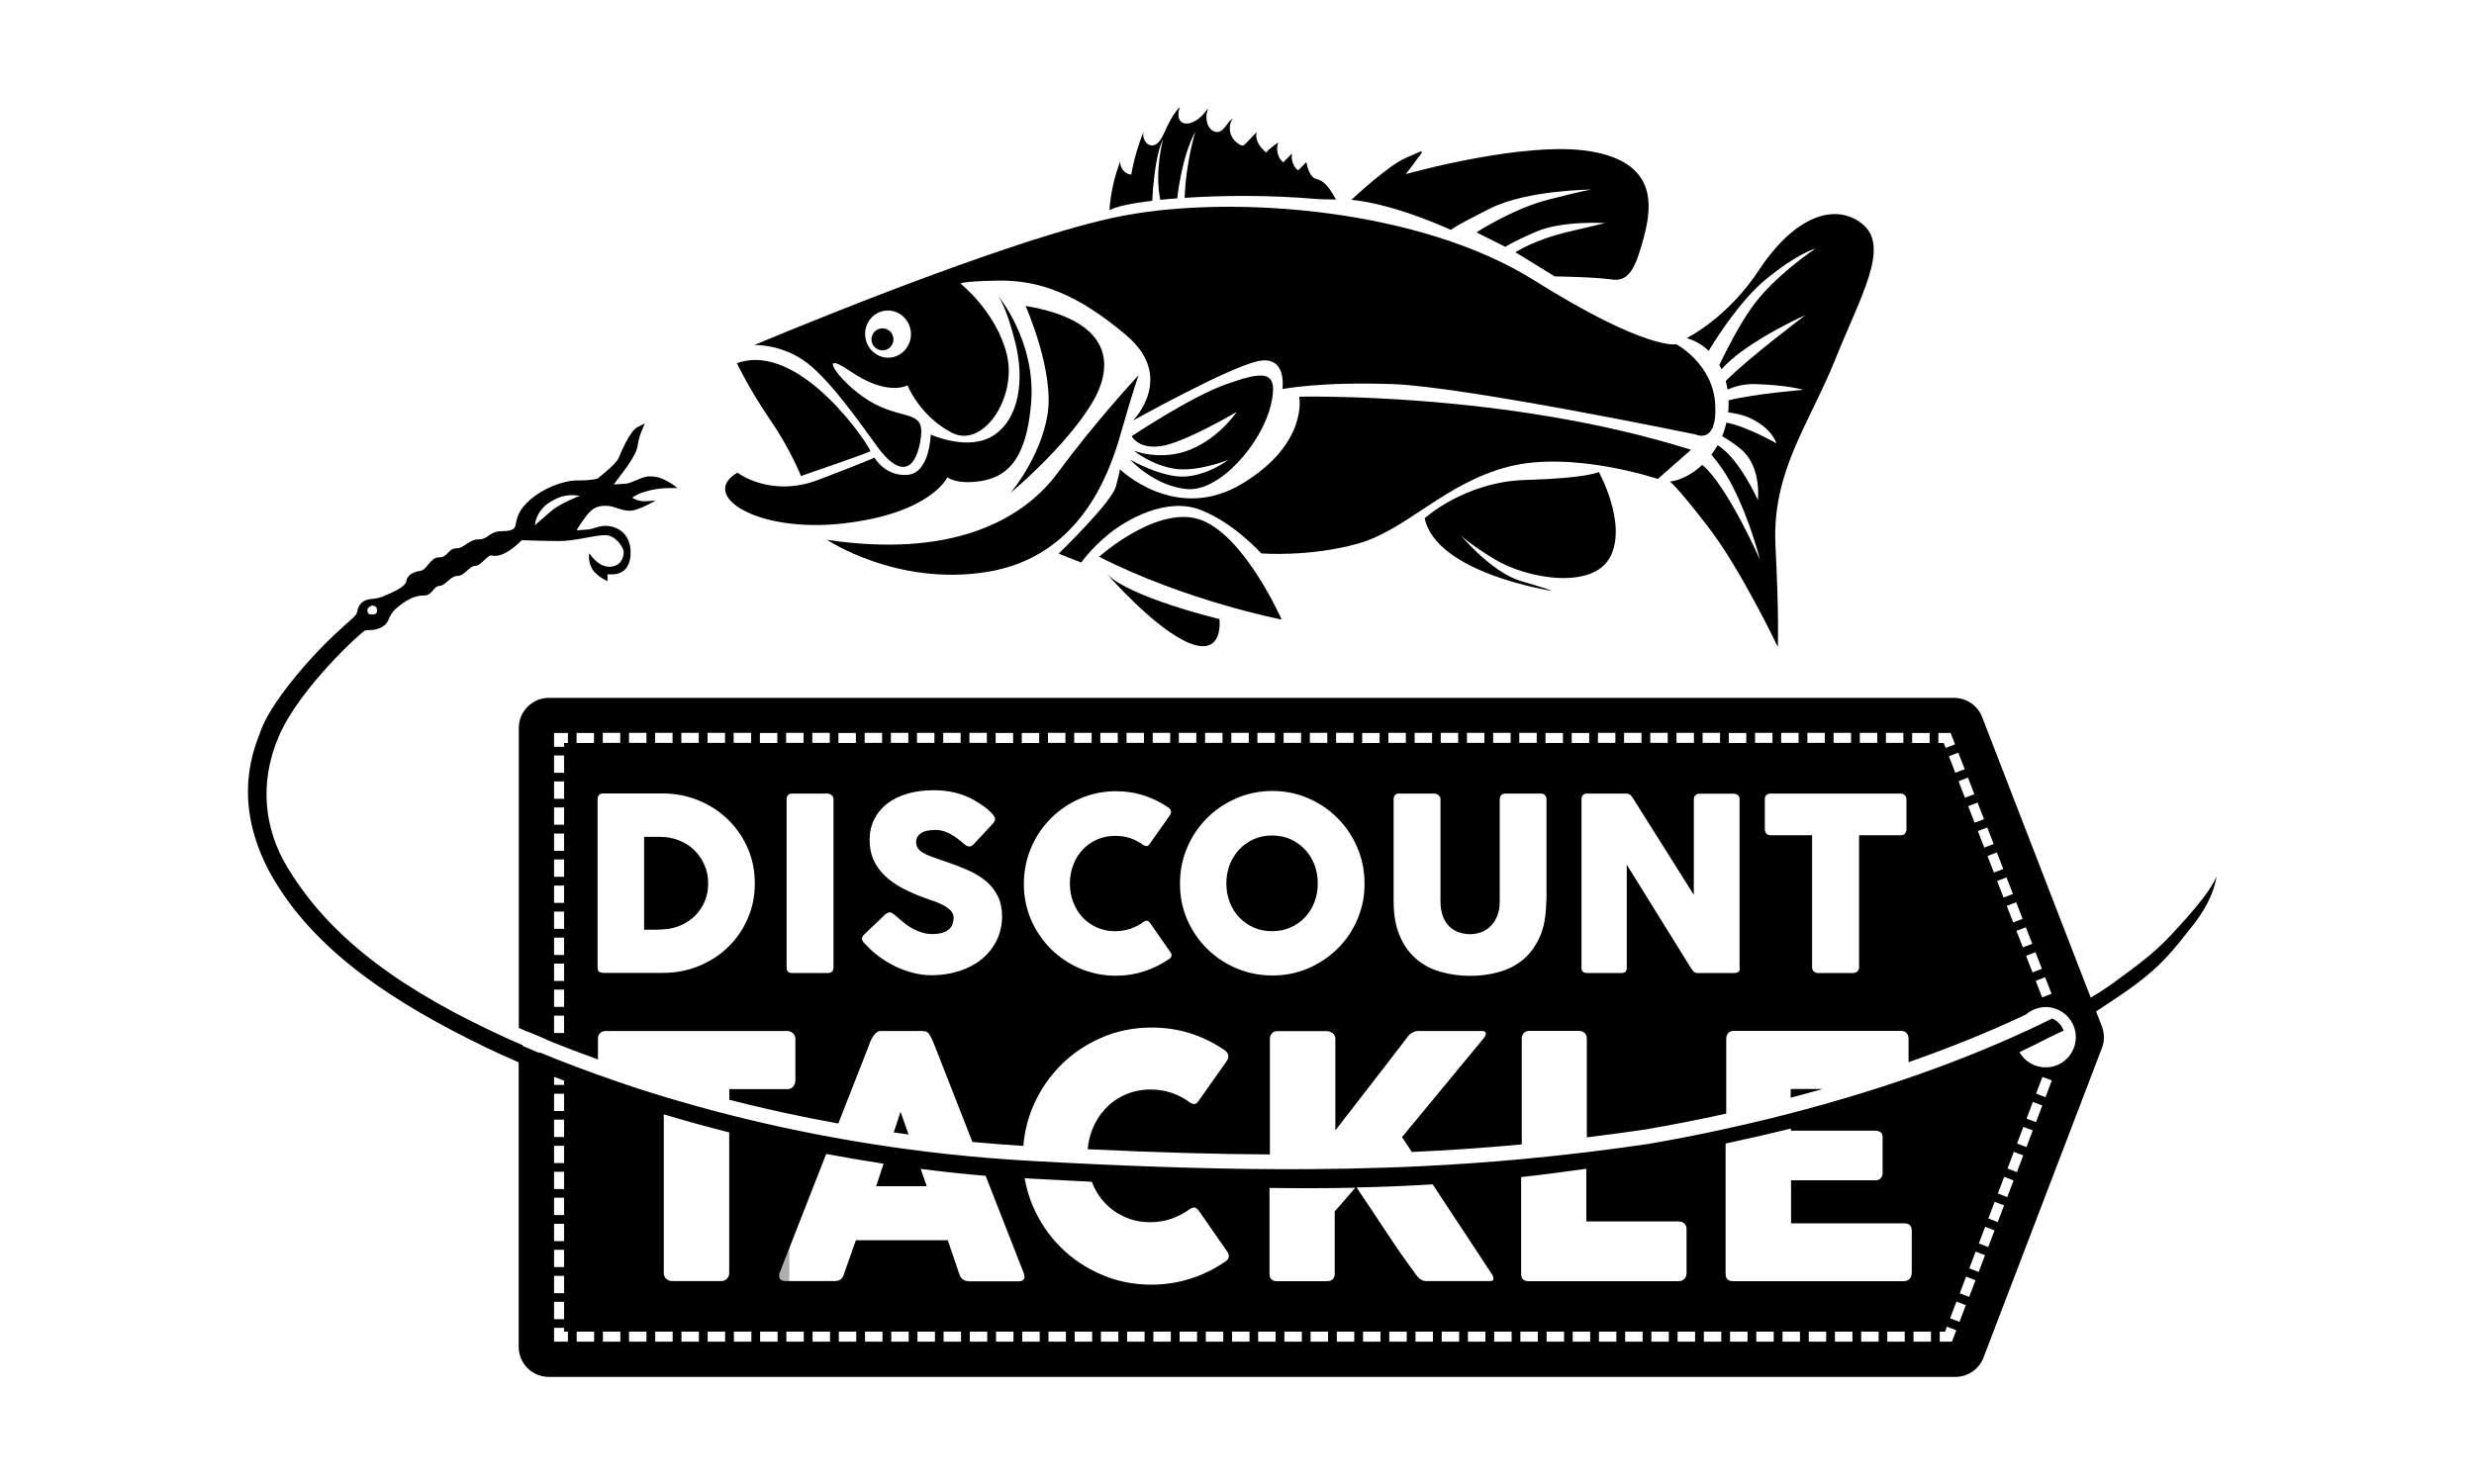
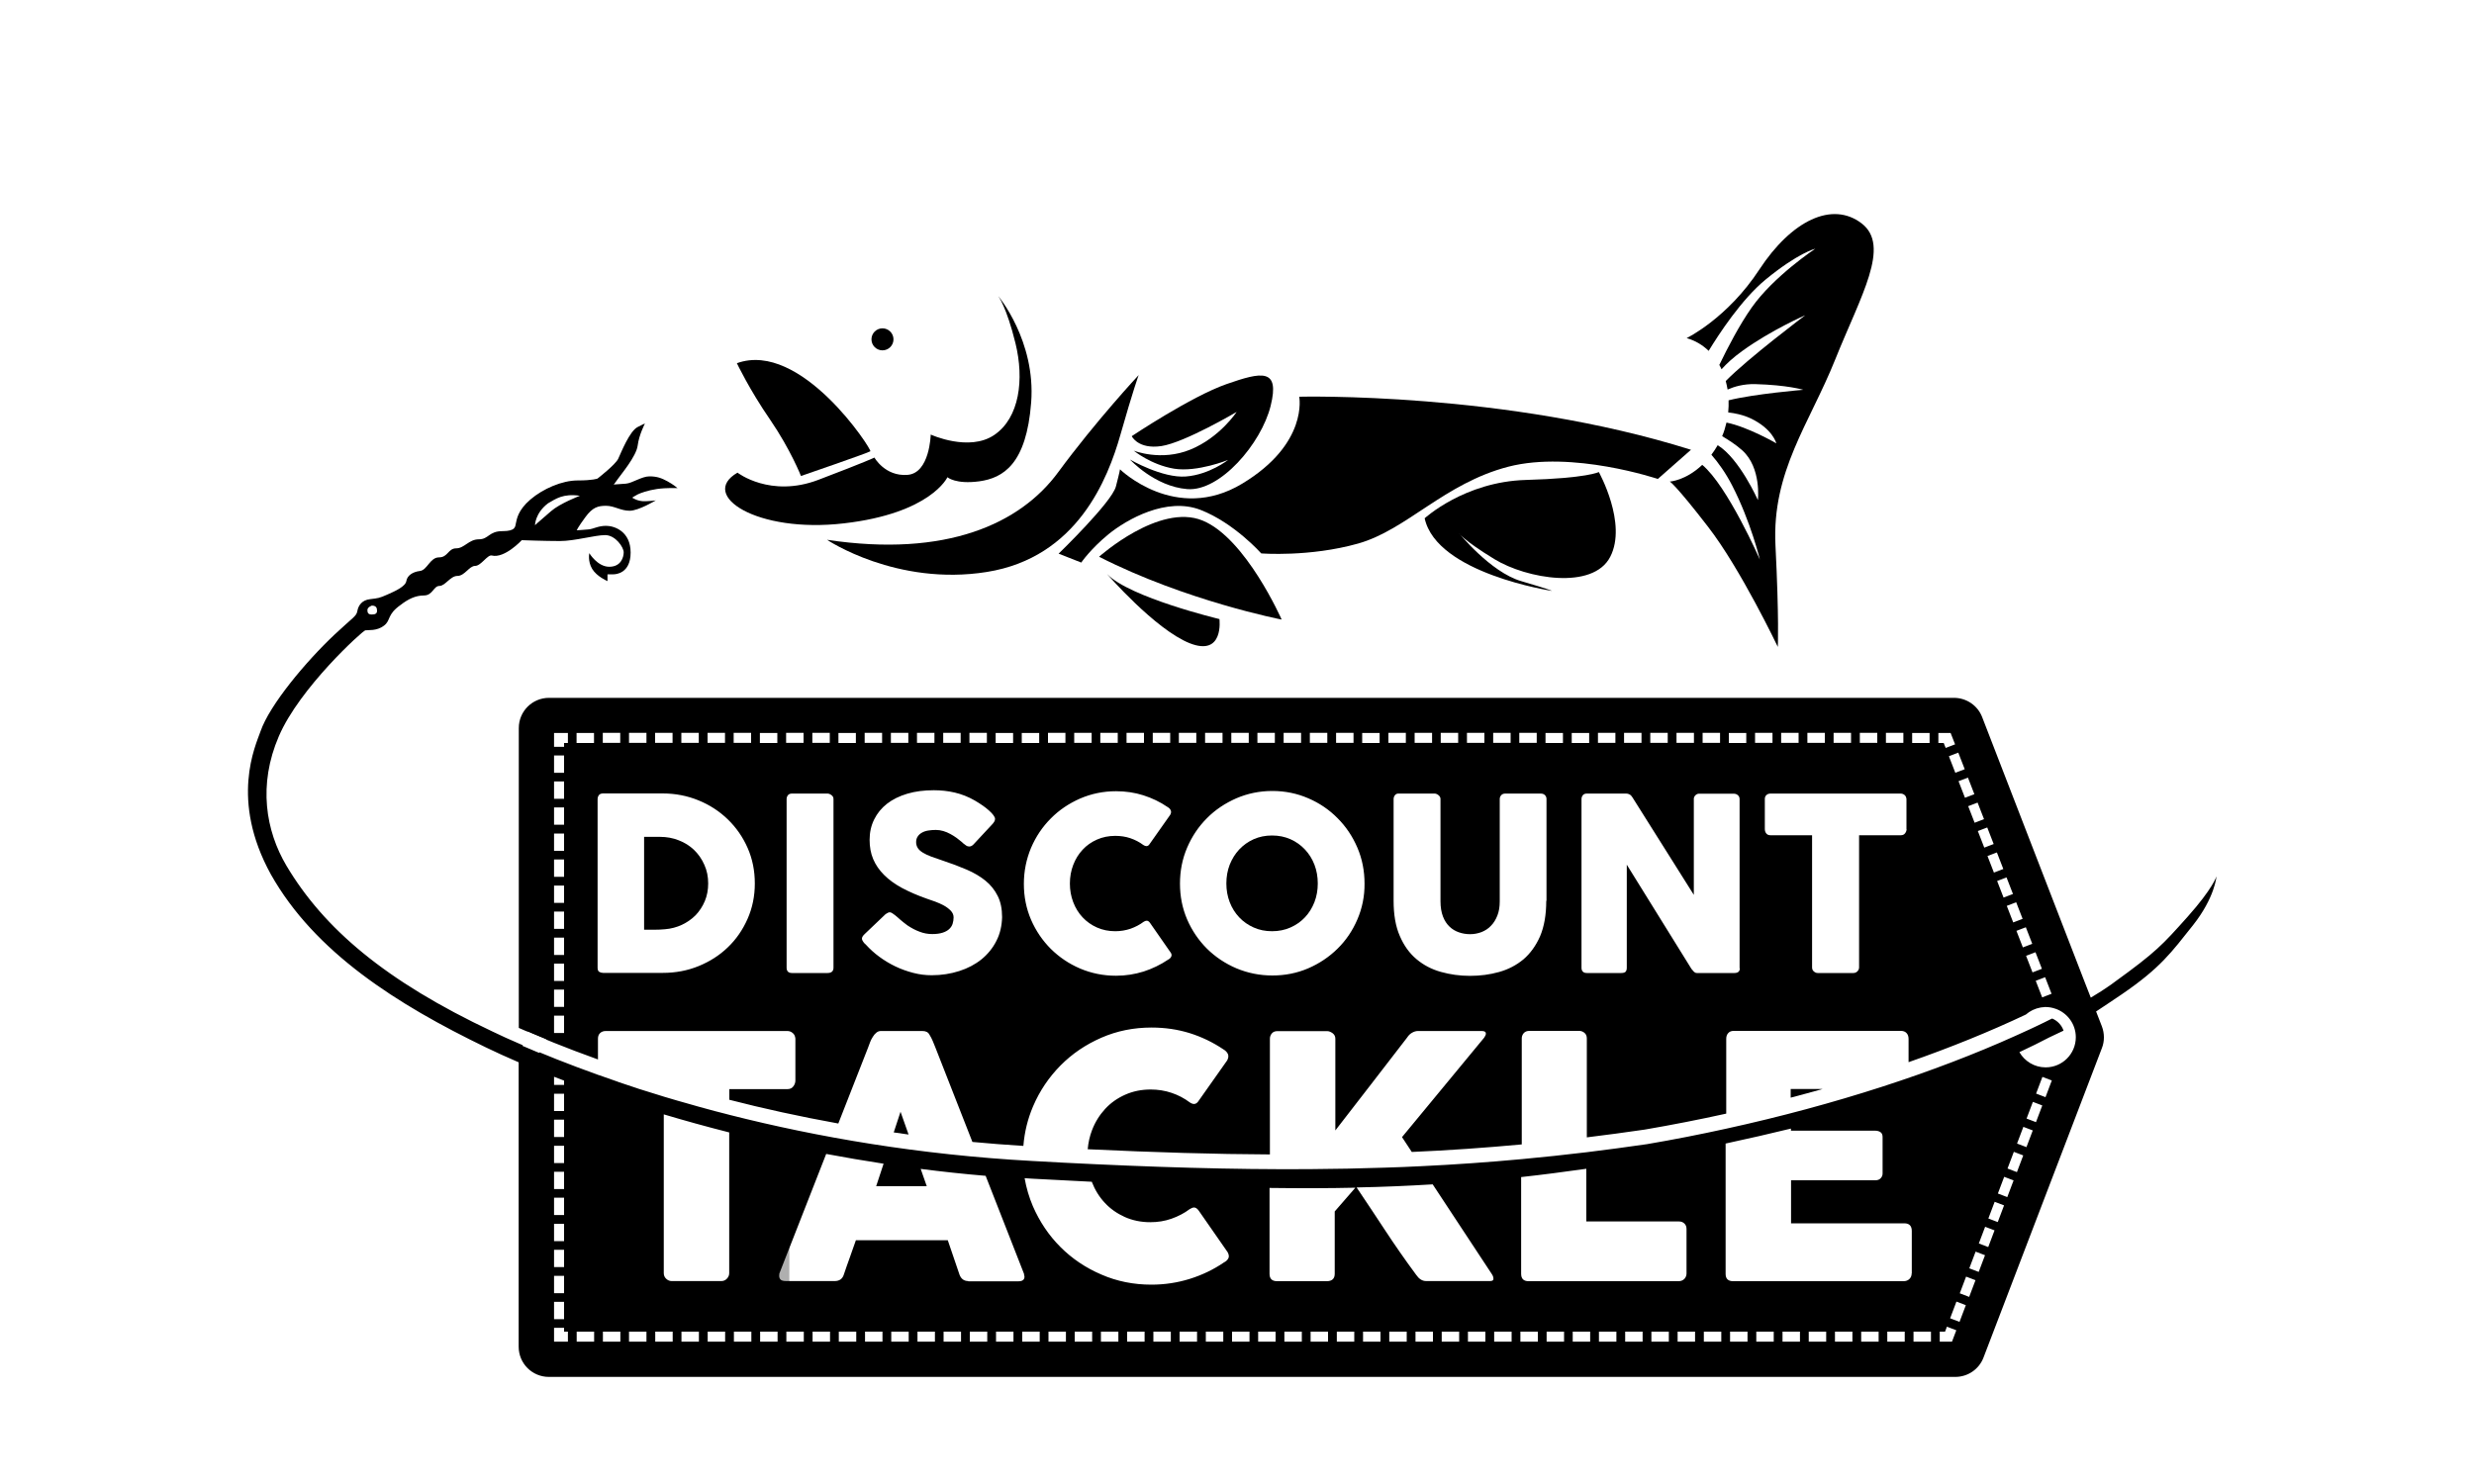
<svg xmlns="http://www.w3.org/2000/svg" version="1.1" id="Layer_1" x="0px" y="0px" viewBox="0 0 200 120" style="enable-background:new 0 0 200 120;" xml:space="preserve">
  <style type="text/css">
	.st0{fill:#FFFFFF;}
	.st1{fill:#FFFFFF;stroke:#FFFFFF;stroke-width:10;stroke-miterlimit:10;}
	.st2{fill:#FFFFFF;stroke:#FFFFFF;stroke-width:7;stroke-miterlimit:10;}
	.st3{stroke:#FFFFFF;stroke-width:10;stroke-miterlimit:10;}
	.st4{fill-rule:evenodd;clip-rule:evenodd;fill:#FFFFFF;}
	.st5{fill-rule:evenodd;clip-rule:evenodd;fill:#AFAFAF;}
	.st6{display:none;fill-rule:evenodd;clip-rule:evenodd;}
	.st7{fill-rule:evenodd;clip-rule:evenodd;}
</style>
  <rect y="0" class="st0" width="200" height="120" />
  <g>
    <path class="st1" d="M179.28,71.41" />
    <path class="st2" d="M108.08,16.2c0.01,0.02,0,0.05-0.03,0.05c-0.54,0-1.07-0.01-1.41-0.03c-3.88-0.34-7.73-0.31-10.77-0.1v0   c0.07-2.21,0.55-4.23,0.76-5.01c0.01-0.04-0.05-0.06-0.06-0.02c-1.02,2.14-1.3,5.08-1.3,5.08l0,0c-0.48,0.04-0.94,0.08-1.37,0.12   l0,0c-0.37-1.79-0.03-3.74,0.14-4.54c0.01-0.04-0.05-0.06-0.07-0.02c-0.61,1.62-0.72,4.63-0.72,4.63l0,0   c-1.69,0.2-2.88,0.46-3.33,0.71c-0.05-0.03-0.06-0.04-0.12-0.07c0.1-1.26,0.37-2.5,0.8-3.66c0.01-0.03,0.06-0.03,0.07,0.01   c0.05,0.48,0.44,0.85,0.86,0.89c0.02,0,0.03-0.01,0.04-0.03c0.24-1.27,1.46-4.79,1.05-3.6c0.2-0.58,0.06,0.51,0.2,0.77   c0.14,0.26,0.23,0.51,0.48,0.5c0.45-0.03,0.73-0.56,0.94-1.03c0.32-0.71,0.67-1.42,1.16-1.97c0.02-0.03,0.07,0,0.06,0.03   c-0.09,0.33-0.13,0.7,0.06,0.96c0.21,0.28,0.58,0.28,0.88,0.18c0.53-0.17,0.97-0.62,1.33-1.1c0.01-0.02,0.04,0,0.03,0.02   c-0.13,0.33-0.15,0.74-0.05,1.1c0.13,0.45,0.55,0.81,0.94,0.71c0.43-0.11,0.63-0.68,0.98-0.97c0.03-0.02,0.07,0.01,0.05,0.04   c-0.17,0.31-0.2,0.74-0.07,1.1c0.14,0.42,0.47,0.74,0.82,0.9c0.06,0.03,0.12,0.05,0.18,0.04c0.07-0.01,0.13-0.07,0.18-0.13   c0.28-0.29,0.56-0.58,0.84-0.87c0.02-0.02,0.06,0,0.06,0.03c-0.05,0.28,0.03,0.58,0.17,0.83c0.15,0.27,0.37,0.48,0.58,0.69   c0.01,0.01,0.03,0.01,0.05,0c0.28-0.27,0.58-0.52,0.89-0.73c0.03-0.02,0.06,0.01,0.05,0.04c-0.16,0.52,0.02,1.17,0.41,1.49   c0.01,0.01,0.04,0.01,0.05,0c0.2-0.2,0.4-0.43,0.61-0.63c0.02-0.02,0.06,0,0.06,0.03c-0.05,0.44,0.11,0.92,0.42,1.19   c0.03,0.03,0.06,0.05,0.09,0.05c0.04,0,0.07-0.03,0.09-0.06c0.18-0.18,0.36-0.36,0.54-0.54c0.02-0.02,0.05-0.01,0.06,0.02   c0.09,0.5,0.32,1.2,0.79,1.31C107.3,14.77,107.68,15.48,108.08,16.2z" />
    <path class="st1" d="M89.67,17.05l4.48-6.07l2.39-0.44l9.49,4.31l1.9,1.35c0,0,1.7,1.23,1.79,2.07 M120.8,45.67   c0.28,0.15,0.56,0.29,0.86,0.42c1.93,0.8,3.9,1.25,6,0.86c0.65-0.12,1.24-0.4,1.71-0.83c0.68-0.63,0.99-1.5,1.01-2.41   c0.01-0.71-0.1-1.42-0.21-2.12c-0.14-0.85-0.49-1.63-0.81-2.42c-0.15-0.36-0.19-0.72-0.09-1.15c1,0.04,3.24,0.32,4.68,0.78   c0.09,0.03,0.49,0.06,0.99,0.21c1.53,0.95,4.12,3.42,5.2,5.05c0.62,0.93,0.89,2.12,1.42,3.1c0.77,1.41,1.97,4.97,2.1,5.22   c0.02-0.1-0.2-2.01-0.2-2.99c0-1.34-0.07-2.67-0.13-4c-0.06-1.13-0.42-2.52-0.3-3.64c0.01-0.1,0.36,0.01,0.42-0.02   c0.14-0.09-0.26-0.45-0.27-0.56c-0.03-0.54-0.09-1.6,0-1.91c0.5-1.84,1.36-3.54,2.15-5.26c0.89-1.93,1.77-3.88,2.64-5.82   c0.46-1.03,0.88-2.08,1.32-3.12c0.53-1.23,1.78-2.59,1.99-3.92c0.12-0.73,0.01-1.44-0.37-2.03c-0.29-0.44-0.77-0.8-1.24-1.06   c-0.83-0.46-1.75-0.44-2.65-0.19c-1.43,0.41-2.52,1.34-3.47,2.42c-0.74,0.83-1.36,1.78-2.04,2.68c-1.17,1.55-2.52,2.91-4.13,4   c-0.42,0.29-1.09,0.47-1.09,0.47c-0.26,0.14-0.4,0.27-0.83,0.5c-1.01,0.3-2.64-0.23-3.71-0.68c-1.09-0.46-2.14-1.01-3.19-1.56   c-0.95-0.49-1.88-1.02-2.81-1.55c-0.39-0.22-1.45-1.15-1.85-1.43c0.77-0.22,1.65-0.25,1.73-0.28c0.28-0.09,5.98,0.29,6.4-0.79   c0.06-0.16,0.17-0.31,0.17-0.48c0.02-0.61,0.13-1.21,0.43-1.74c0.54-0.95,0.59-2,0.51-3c-0.08-1.06-0.58-1.96-1.41-2.62   c-0.42-0.34-0.91-0.59-1.41-0.79c-1.39-0.55-2.86-0.72-4.35-0.69c-1.83,0.04-3.66,0.15-5.46,0.5c-1.83,0.35-3.65,0.73-5.47,1.1   c-0.44,0.09-1.75,0.42-1.73,0.26c0.34-0.47,0.7-0.91,1.05-1.38c0.05-0.06-0.01-0.15-0.09-0.13c-0.62,0.16-0.95,0.36-1.51,0.75   c-1.02,0.71-2.16,1.92-2.89,2.55c-0.29,0.24-0.29,0.29-0.67,0.26c-0.33-0.02-0.8-0.02-1.28-0.03c0.25,0.44,0.45,0.91,0.61,1.4   c-6.26,0.03-12.59-0.16-18.86-0.55c-0.05,0.03-0.07,0.06-0.07,0.08c-0.05,0.13-0.22,0.52-0.46,0.73c-1.67,0.46-3.19,1.02-4.84,1.52   c-1.66,0.5-3.38,0.98-5.01,1.55c-2.3,0.8-18.28,6.99-18.36,7.04c-0.58,0.26-1.3,1.27-1.41,1.47c0.05,0.11,0.23,0.22,0.29,0.32   c0.7,1.22,2.17,2.18,2.92,3.37c0.94,1.49,2.82,3.97,1.95,5.5c-0.4,0.71-3.51,0.65-5.12-0.35c-0.44,0.35-0.62,0.7-0.66,1.33   c-0.01,0.27,0.03,0.48,0.21,0.71c0.62,0.78,1.27,0.98,2.18,1.3c1.45,0.5,2.84,0.57,4.38,0.59c0.35,0-2.74,0.09-2.41,0.11   c1.94,0.62,3.23,1.24,3.54,1.39c0.84,0.41,2.15,1.03,3.02,1.36c1.86,0.72,3.61,0.88,5.61,1c1.47,0.09,2.58-0.51,4.03-0.78   c1.48-0.28,2.99-0.52,4.27-1.33c0.31-0.2-2.5,1.77-1.98,1.85c2.16-0.42,3.15-0.98,3.77-0.97c0.28-0.04,0.37-0.08,0.51,0.01   c0.39,0.24,0.6,0.41,1.05,0.44c0.13,0.01-0.39-0.38-0.22-0.34c0.17-0.2,0.49,0.61,0.49,0.61c0.46,0.29,2.08,0.91,2.08,0.91   c0.24,0.29,0.88,0.75,1.11,1.02c0.8,0.95,2.3,1.71,3.26,2.5c0.58,0.48,0.67,0.75,1.3,1.16c0.68,0.44,1.04,0.52,1.82,0.59   c0.35,0.03,0.1-0.22,0.35-0.49c0.32-0.36,1.08,0.15,1.08-0.37c0-0.32,0.16-0.39,0.17-0.7c0.01-0.28-0.02-0.29,0.01-0.58   c0.35,0.09,4.75,0.55,5.03,0.55c-0.96-2.08-2.27-4.11-3.66-5.86c1,0.49,1.51,0.57,2.02,0.53c0.2-0.16,0.11-0.78,0.47-0.48   c0.13,0.11-0.45,0.42-0.28,0.44c0.39,0.05,0.88-0.47,1.27-0.49c1.38-0.06,2.75-0.3,4.12-0.52c0.82-0.13,1.42,0.4,2.22,0.15   c0.59-0.18,0.9-1.56,1.47-1.81c0.4-0.18-0.3,0.59,0.08,0.38c0.27-0.15-0.81,1.28-0.53,1.2c0.95-0.26,3.54-1.6,4.4-1.71   c0.23,0.42,1.23,0.92,1.49,1.26c0.67,0.87,0.98,1.28,1.93,1.82c1.45,0.82,2.66,1.66,4.27,2.08 M89.6,17.13   c9.1-2.29,16.85-0.97,16.85-0.97s-4.8-6.32-5.9-6.01c-1.1,0.31-1.7,1.31-1.51,0.59c0.19-0.72,1.11-1.74,1.11-1.74   S100,9.01,99.06,9.49c-0.95,0.48-1.58,1.56-1.58,1.56l0.02-2.36c0,0-0.38,0.44-0.87,1.41c-0.49,0.97-1.1,1.94-1.35,1.58   c-0.25-0.36,0.88-2.92,0.88-2.92l-0.87,0.81C94.42,10.37,94,13.43,94,13.43s0,0.03-0.45-0.35c-0.45-0.38,0.42-2.93,0.42-2.93   s-0.41,0.42-1.48,2.87c-1.07,2.45-1.54,2.93-1.65,2.31c-0.12-0.62,0.87-3.64,0.87-3.64s0,0.03-0.74,1.21   C90.24,14.08,89.6,17.13,89.6,17.13 M126.78,18.79c-2.79,0.65-4.34,1.67-4.34,1.67l0.65,0.39c0.65,0.4,2.53,1.56,2.53,1.56   s3.2,0.04,4.61,0.25c1.41,0.21,1.95-0.95,2.62-3.5c0.67-2.55,0.98-5.96-4.31-6.86c-5.3-0.9-14.95,1.84-14.95,1.84l1.28-1.71   c0.05-0.07-0.02-0.16-0.1-0.12l-1.19,0.52c-1.48,0.65-4.39,3.39-4.39,3.39 M109.19,16.23c3.53,0.34,8.05,2.42,8.05,2.42   s0.19-0.24,3.17-1.73c2.98-1.49,8.17-1.53,8.17-1.53s-0.48,0.05-3.41,0.8c-2.93,0.75-5.86,2.66-5.86,2.66l2.34,1.17   c0,0,0.3-0.27,2.45-1.21 M139.68,32.43c0.01,0.33,0,0.66-0.03,0.98c0.53,0.06,1.17,0.17,1.79,0.47c1.81,0.85,2.1,2.03,2.1,2.03   s-2.29-1.33-4.03-1.68c-0.08,0.38-0.2,0.75-0.35,1.1c0.52,0.31,1.12,0.69,1.63,1.15c1.55,1.41,1.26,4.02,1.26,4.02   s-1.5-3.35-3.25-4.44c-0.17,0.28-0.34,0.54-0.51,0.77c0.55,0.63,1.15,1.46,1.68,2.49c1.52,2.95,2.24,5.99,2.24,5.99   s-2.62-5.97-4.66-7.66c-1.35,1.28-2.62,1.35-2.62,1.35s0.47,0.26,3.1,3.67c2.63,3.41,5.63,9.7,5.63,9.7s0.12-2.23-0.19-8.21   c-0.3-5.98,2.75-9.84,4.83-15.03c2.08-5.18,4.5-9.19,2.13-11.01c-2.38-1.82-5.66-0.23-8.26,3.73c-2.6,3.96-5.88,5.55-5.88,5.55    M139.45,30.88c0.06,0.23,0.11,0.46,0.15,0.69c0.54-0.24,1.29-0.46,2.22-0.44 M141.54,24.95c-0.98,1.39-1.94,3.24-2.61,4.63   c0.06,0.11,0.12,0.23,0.18,0.35c0.4-0.45,0.95-0.96,1.69-1.49 M136.29,27.41c0.7,0.2,1.29,0.56,1.77,1.03   c0.81-1.33,2.64-4.16,4.61-5.77 M64.81,29.15c1.95,1.27,4.47,4.85,6.07,7.06c1.59,2.2,2.97,2.25,3.46-0.4   c0.49-2.65-1.11-1.71-3.69-3.07c-2.58-1.35-4.98-4.71-1.96-2.64c3.02,2.07,4.62,1.14,4.62,1.14s0.98,2.46,3.56,3.82   c2.58,1.35,5.33-2.9,4.47-6.33c-0.86-3.44-3.71-5.69-3.71-5.69s-0.3-0.21,3.01-0.27c3.31-0.05,6.39,1.05,10.38,4.44   c4,3.39,0.52,6.88,0.52,6.88s7.55-4.21,10.03-4.79c2.48-0.58,2.05,2.24,2.05,2.24s3.05-0.61,8.94-0.4   c5.89,0.22,24.46,4.07,24.46,4.07s1.78,0.87,1.59-2.42c-0.19-3.29-3.16-4.86-3.16-4.86 M135.46,27.91c0,0-2.43,0.52-11.51-5.18   s-23.98-6.94-33.14-5.23 M71.63,25.18c-1.02,0.05-1.81,0.95-1.75,2c0.05,1.05,0.93,1.86,1.95,1.81c1.02-0.05,1.81-0.95,1.75-2   C73.52,25.94,72.65,25.13,71.63,25.18 M59.51,29.44c0,0,1.02,2.15,2.69,4.57c1.66,2.43,2.49,4.55,2.49,4.55s5.44-1.87,5.61-2   C70.46,36.45,64.7,27.56,59.51,29.44 M59.56,38.29c-3.16,1.82,1.56,4.92,8.6,4.1c7.04-0.81,8.37-3.73,8.37-3.73   s0.66,0.59,2.58,0.33c1.93-0.27,3.81-1.39,4.19-6.38c0.38-4.98-2.66-8.6-2.66-8.6s0.67,0.88,1.39,3.81   c0.72,2.93,0.33,6.03-1.71,7.42c-2.04,1.39-5.14-0.03-5.14-0.03s-0.07,3.14-1.89,3.26c-1.82,0.12-2.67-1.41-2.67-1.41   s-0.64,0.32-4.53,1.8C62.21,40.35,59.56,38.29,59.56,38.29 M66.8,43.72c0,0,5.61,3.77,12.92,2.6c7.3-1.17,9.78-7.52,10.8-11.11   c1.02-3.59,1.47-4.81,1.47-4.81s-3.46,3.71-6.51,7.86C82.43,42.41,76.46,45.17,66.8,43.72 M84.61,33.68   c-0.62,3.51-2.99,6.26-2.99,6.26s4.38-3.65,6.54-7.18c2.16-3.53,1.23-6.86-5.31-7.95 M91.43,35.34c0,0,0.51,1.09,2.41,0.79   c1.9-0.3,6.08-2.76,6.08-2.76s-1.35,2.07-3.73,3.04c-2.38,0.98-4.59,0.09-4.59,0.09s1.4,1.16,3.27,1.46   c1.87,0.3,4.36-0.71,4.36-0.71s-1.51,1.19-3.41,1.34c-1.91,0.15-4.52-1.37-4.52-1.37s1.99,2.18,4.63,2.39   c2.64,0.21,5.98-3.67,6.74-6.73c0.76-3.06-0.71-2.76-3.57-1.76C96.24,32.12,91.43,35.34,91.43,35.34 M88.79,45.09   c7.03,3.58,14.76,5.08,14.76,5.08s-2.9-6.59-6.4-8.01C93.65,40.73,88.79,45.09,88.79,45.09 M89.43,46.48c0,0,3.88,4.48,6.68,5.6   c2.8,1.11,2.41-1.95,2.41-1.95S91.23,48.38,89.43,46.48 M129.2,38.25c0,0-0.94,0.5-5.9,0.64c-4.96,0.14-8.18,3.1-8.18,3.1    M117.86,43.16c0,0,0.31,0.56,2.9,2.14 M115.12,41.99 M136.64,36.45c-14.96-4.72-31.67-4.28-31.67-4.28s0.76,3.79-4.61,7.03   c-5.37,3.24-9.88-1.16-9.88-1.16s0.01,0.11-0.33,1.39c-0.33,1.27-4.63,5.43-4.63,5.43l1.83,0.72c0,0,0.72-1.07,2.2-2.29   c1.48-1.22,4.7-3.03,7.44-1.97c2.74,1.06,4.91,3.52,4.91,3.52s3.9,0.32,7.84-0.8c3.94-1.11,6.95-4.86,12.13-6.21   c5.18-1.35,12.09,0.99,12.09,0.99L136.64,36.45 M71.24,26.62c-0.49,0.02-0.87,0.44-0.84,0.93c0.02,0.49,0.44,0.87,0.93,0.84   c0.49-0.02,0.87-0.44,0.84-0.93S71.73,26.6,71.24,26.62z M91.36,14.19 M92.42,10.56" />
    <path class="st3" d="M176.85,74.11c-1.89,2.16-2.7,2.7-5.96,5.33c-0.16,0.13-0.35,0.26-0.55,0.39v0c-0.02,0.02-0.05,0.03-0.07,0.05   c-0.15,0.1-0.31,0.21-0.47,0.31c-0.05,0.03-0.11,0.07-0.16,0.1c-0.15,0.1-0.31,0.19-0.47,0.29c-0.05,0.03-0.1,0.06-0.15,0.09   c-0.02,0.01-0.03,0.02-0.05,0.03l0,0l-0.45-1.15l-8.33-21.53c-0.36-0.94-1.27-1.56-2.28-1.56H44.33c-1.35,0-2.44,1.09-2.44,2.44   v24.25c1.66,0.74,3.81,1.62,6.4,2.55v-1.69c0-0.19,0.06-0.34,0.18-0.45c0.12-0.11,0.27-0.16,0.46-0.16H63.6   c0.16,0,0.3,0.05,0.43,0.16c0.13,0.1,0.2,0.26,0.22,0.45v3.39c0,0.16-0.05,0.32-0.16,0.47c-0.11,0.15-0.27,0.23-0.49,0.23H58.9   v0.86c2.71,0.7,5.66,1.35,8.81,1.92l2.41-6.15c0.05-0.13,0.1-0.27,0.16-0.43c0.06-0.15,0.13-0.3,0.22-0.43   c0.08-0.14,0.18-0.25,0.29-0.34c0.11-0.09,0.23-0.13,0.36-0.13h3.36c0.28,0,0.47,0.1,0.57,0.3c0.1,0.16,0.19,0.33,0.26,0.5   c0.07,0.17,0.14,0.35,0.22,0.54l2.99,7.63c1.35,0.13,2.72,0.23,4.12,0.32c0.09-1.12,0.35-2.18,0.78-3.19   c0.54-1.27,1.29-2.37,2.23-3.32c0.94-0.95,2.04-1.69,3.3-2.24c1.26-0.55,2.61-0.82,4.05-0.82c1.09,0,2.11,0.15,3.08,0.45   c0.96,0.3,1.88,0.74,2.74,1.32c0.16,0.09,0.28,0.22,0.35,0.36c0.07,0.15,0.05,0.32-0.05,0.52l-2.3,3.26   c-0.11,0.18-0.24,0.27-0.38,0.27c-0.1,0-0.22-0.04-0.35-0.13c-0.44-0.33-0.93-0.59-1.47-0.77c-0.53-0.18-1.1-0.27-1.7-0.27   c-0.75,0-1.43,0.14-2.06,0.42c-0.63,0.28-1.17,0.66-1.62,1.15c-0.45,0.49-0.81,1.06-1.06,1.72c-0.19,0.49-0.3,1-0.35,1.54   c5.53,0.26,10.31,0.4,14.73,0.42v-9.36c0-0.16,0.05-0.3,0.16-0.43c0.1-0.12,0.25-0.18,0.44-0.18h4.03c0.14,0,0.28,0.06,0.44,0.17   c0.14,0.1,0.21,0.27,0.21,0.44v7.42c0.98-1.27,1.96-2.52,2.91-3.76c0.96-1.24,1.93-2.49,2.9-3.76c0.1-0.16,0.23-0.29,0.39-0.38   c0.16-0.09,0.31-0.14,0.48-0.14h5.16c0.22,0,0.33,0.07,0.33,0.21c0,0.09-0.05,0.2-0.14,0.33l-6.64,8.04l0.79,1.2   c3.02-0.13,5.96-0.34,8.89-0.61V84c0-0.16,0.05-0.3,0.16-0.43c0.11-0.12,0.26-0.18,0.45-0.18h4.03c0.16,0,0.3,0.05,0.43,0.16   c0.13,0.11,0.19,0.26,0.19,0.45v8c1.55-0.19,3.11-0.4,4.69-0.63c2.21-0.38,4.41-0.81,6.58-1.29v-6.04c0-0.19,0.05-0.34,0.16-0.46   c0.1-0.12,0.25-0.18,0.44-0.18h13.52c0.2,0,0.35,0.06,0.46,0.18c0.11,0.12,0.16,0.28,0.16,0.47v1.88c3.38-1.18,6.56-2.47,9.48-3.85   c0.33-0.29,0.74-0.49,1.19-0.57c0.1-0.02,0.2-0.02,0.3-0.03l0-0.01c0.03,0,0.05,0,0.07,0c0.01,0,0.03,0,0.04,0   c0.12,0,0.24,0.01,0.36,0.03c0.02,0,0.04,0.01,0.06,0.01c0.12,0.02,0.23,0.05,0.34,0.09c0,0,0,0,0.01,0   c1.05,0.35,1.78,1.39,1.65,2.59c-0.12,1.13-1.05,2.05-2.19,2.15c-1.01,0.1-1.9-0.42-2.36-1.22c0.89-0.42,1.69-0.81,2.41-1.19   c0.43-0.2,0.81-0.38,1.16-0.55c-0.15-0.44-0.49-0.8-0.92-0.98c0,0-0.01,0.01-0.02,0.01c-0.05,0.03-0.1,0.05-0.15,0.07   c-0.16,0.08-0.32,0.16-0.46,0.23c-0.4,0.2-0.82,0.39-1.24,0.59c-0.36,0.17-0.73,0.34-1.1,0.5c0,0,0,0,0,0   c-6.48,2.92-14.53,5.57-23.39,7.51c0,0,0,0,0,0c-2.09,0.46-4.23,0.88-6.4,1.25c-1.64,0.24-3.26,0.45-4.86,0.65c0,0,0,0,0,0   c-1.76,0.21-3.51,0.4-5.26,0.56c0,0,0,0,0,0c-2.7,0.25-5.39,0.44-8.11,0.57c0,0,0,0,0,0c-0.99,0.05-1.99,0.09-2.99,0.12   c0,0,0,0,0,0c-1,0.03-2.01,0.06-3.02,0.08c0,0-0.01,0-0.01,0c-1.01,0.02-2.04,0.03-3.07,0.04c0,0-0.01,0-0.01,0   c-6.17,0.04-12.7-0.16-19.97-0.53c-0.05,0-0.1-0.01-0.16-0.01c-0.73-0.04-1.47-0.08-2.22-0.12c-9.16-0.5-17.39-1.93-24.45-3.72v0   c-0.11-0.03-0.22-0.06-0.34-0.09c-0.3-0.08-0.6-0.16-0.9-0.23c-0.15-0.04-0.29-0.08-0.44-0.12c-0.29-0.08-0.59-0.16-0.88-0.24   c-0.14-0.04-0.28-0.08-0.42-0.12c-0.3-0.08-0.59-0.17-0.88-0.25c-0.13-0.04-0.26-0.07-0.39-0.11c-0.29-0.09-0.59-0.17-0.88-0.26   c-0.06-0.02-0.11-0.03-0.17-0.05v0c-0.72-0.22-1.43-0.44-2.12-0.66h0c-0.01,0-0.01,0-0.02-0.01c-0.52-0.17-1.03-0.34-1.53-0.51   c-0.04-0.02-0.09-0.03-0.13-0.05c-0.49-0.17-0.98-0.34-1.45-0.51c-0.02-0.01-0.05-0.02-0.07-0.02v0c-2.37-0.85-4.52-1.7-6.4-2.53   c-0.77-0.33-1.5-0.66-2.18-0.99c-8.7-4.1-13.64-8.35-16.65-13.4c-1.68-2.83-2.31-6.55-0.62-10.47c1.68-3.92,6.77-8.53,6.99-8.57   c0.22-0.04,0.92,0.07,1.5-0.37c0.59-0.44,0.22-0.88,1.35-1.68c0.62-0.48,1.21-0.77,1.9-0.77c0.7,0,0.77-0.77,1.24-0.77   c0.48,0,0.88-0.81,1.46-0.81c0.59,0,0.95-0.81,1.43-0.81s1-0.93,1.35-0.84c1.03,0.26,2.42-1.24,2.42-1.24s1.87,0.07,3.08,0.07   c1.21,0,2.82-0.48,3.66-0.48c0.84,0,1.5,0.99,1.5,1.39c0,0.4-0.22,1.17-1.17,1.17c-0.95,0-1.61-1.1-1.61-1.1s-0.11,0.59,0.26,1.21   c0.37,0.62,1.15,0.55,1.15,0.55l0,0c0.01,0.02,0.72-0.14,0.57-0.11c-0.57,0.11,1.39-0.04,1.39-1.76c0-1.72-1.32-2.16-1.98-2.16   c-0.66,0-1.03,0.26-1.43,0.29c-0.4,0.04-0.95,0.07-0.95,0.07s0.11-0.26,0.7-1.06c0.59-0.81,1.03-0.92,1.68-0.92   c0.66,0,1.19,0.54,1.9,0.4c0.81-0.16,1.62-0.97,1.62-0.97s0.12-0.04-0.54,0c-0.66,0.04-0.86-0.09-0.86-0.09s0.22-0.15,0.44-0.26   c0.22-0.11,0.73-0.08,1.5-0.19c0.77-0.11,1.08-0.54,1.08-0.54s0.31-0.07-0.17-0.33c-0.48-0.26-0.84-0.4-1.46-0.4   c-0.62,0-1.39,0.55-1.9,0.59c-0.51,0.04-0.99,0.07-0.99,0.07s0.11-0.11,0.33-0.44c0.22-0.33,1.5-1.83,1.61-2.71   c0.11-0.88,0.42-1.63,0.42-1.63s-0.17-0.01-0.42,0.13c-0.66,0.33-1.35,2.09-1.57,2.56c-0.22,0.48-1.68,1.61-1.68,1.61   s-0.37,0.15-1.61,0.15c-1.24,0-2.78,0.66-3.81,1.54c-1.03,0.88-1.1,1.61-1.17,1.9c-0.07,0.29,0,0.66-1.1,0.66   c-1.1,0-1.1,0.66-1.9,0.66s-1.17,0.73-1.83,0.73c-0.66,0-0.66,0.73-1.39,0.73c-0.73,0-0.95,1.03-1.54,1.1s-1.03,0.37-1.1,0.81   c-0.07,0.44-0.88,0.81-1.54,1.1c-0.66,0.29-0.73,0.29-1.39,0.37c-0.66,0.07-0.95,0.51-1.03,0.95c-0.07,0.44-0.35,0.51-1.83,1.9   c-2.34,2.2-5.27,5.71-6,7.84c-0.4,1.15-2.49,5.53,0.84,11.57c3.55,6.3,10.19,10.51,17.39,13.99c0.78,0.38,1.67,0.78,2.64,1.2v23   c0,1.35,1.09,2.44,2.44,2.44h113.7c1.01,0,1.92-0.62,2.28-1.57l9.57-25.02c0.22-0.56,0.21-1.19,0-1.75l-0.47-1.21   c0.57-0.37,1.21-0.85,2.08-1.39c3.21-2.01,4.29-3.36,5.91-5.52c1.06-1.42,1.35-1.89,1.89-2.97c0.12-0.24-0.45-0.37-0.54-0.27   C178.29,72.2,177.86,72.96,176.85,74.11z M65.61,59.3h1.41v0.81h-1.41V59.3z M59.26,59.3h1.41v0.81h-1.41V59.3z M57.15,59.3h1.41   v0.81h-1.41V59.3z M55.03,59.3h1.41v0.81h-1.41V59.3z M52.91,59.3h1.41v0.81h-1.41V59.3z M50.8,59.3h1.41v0.81H50.8V59.3z    M48.68,59.3h1.41v0.81h-1.41V59.3z M45.55,83.57h-0.81v-1.4h0.81V83.57z M45.55,81.46h-0.81v-1.4h0.81V81.46z M45.55,79.36h-0.81   v-1.4h0.81V79.36z M45.55,77.25h-0.81v-1.4h0.81V77.25z M45.55,75.15h-0.81v-1.4h0.81V75.15z M45.55,73.05h-0.81v-1.4h0.81V73.05z    M45.55,70.94h-0.81v-1.4h0.81V70.94z M45.55,68.84h-0.81v-1.4h0.81V68.84z M45.55,66.73h-0.81v-1.4h0.81V66.73z M45.55,64.63   h-0.81v-1.4h0.81V64.63z M45.55,62.52h-0.81v-1.4h0.81V62.52z M45.86,60.11h-0.31v0.31h-0.81V59.3h1.12V60.11z M47.97,60.11h-1.41   V59.3h1.41V60.11z M60.38,74.35c-0.39,0.88-0.92,1.65-1.59,2.29c-0.67,0.65-1.46,1.15-2.36,1.52c-0.91,0.37-1.87,0.55-2.9,0.55   H48.7c-0.12,0-0.22-0.03-0.31-0.08c-0.09-0.05-0.14-0.16-0.14-0.33V64.67c0-0.14,0.04-0.25,0.11-0.34   c0.07-0.09,0.19-0.13,0.34-0.13h4.82c1.02,0,1.99,0.19,2.89,0.56c0.91,0.37,1.7,0.89,2.37,1.54c0.67,0.65,1.21,1.42,1.6,2.31   c0.39,0.89,0.58,1.84,0.58,2.87C60.97,72.51,60.77,73.47,60.38,74.35z M62.79,60.11h-1.41V59.3h1.41V60.11z M63.5,59.3h1.41v0.81   H63.5V59.3z M67.32,78.29c0,0.28-0.16,0.43-0.48,0.43h-2.87c-0.29,0-0.44-0.14-0.44-0.43V64.65c0-0.12,0.04-0.22,0.11-0.31   c0.07-0.09,0.18-0.13,0.33-0.13h2.87c0.09,0,0.2,0.04,0.31,0.12c0.11,0.08,0.17,0.18,0.17,0.32V78.29z M152.41,59.3h1.41v0.81   h-1.41V59.3z M150.29,59.3h1.41v0.81h-1.41V59.3z M148.18,59.3h1.41v0.81h-1.41V59.3z M146.06,59.3h1.41v0.81h-1.41V59.3z    M143.94,59.3h1.41v0.81h-1.41V59.3z M137.59,59.3H139v0.81h-1.41V59.3z M135.48,59.3h1.41v0.81h-1.41V59.3z M133.36,59.3h1.41   v0.81h-1.41V59.3z M131.24,59.3h1.41v0.81h-1.41V59.3z M129.12,59.3h1.41v0.81h-1.41V59.3z M122.77,59.3h1.41v0.81h-1.41V59.3z    M120.66,59.3h1.41v0.81h-1.41V59.3z M118.54,59.3h1.41v0.81h-1.41V59.3z M116.42,59.3h1.41v0.81h-1.41V59.3z M114.31,59.3h1.41   v0.81h-1.41V59.3z M107.95,59.3h1.41v0.81h-1.41V59.3z M105.84,59.3h1.41v0.81h-1.41V59.3z M103.72,59.3h1.41v0.81h-1.41V59.3z    M101.6,59.3h1.41v0.81h-1.41V59.3z M99.49,59.3h1.41v0.81h-1.41V59.3z M97.37,59.3h1.41v0.81h-1.41V59.3z M93.14,59.3h1.41v0.81   h-1.41V59.3z M91.02,59.3h1.41v0.81h-1.41V59.3z M88.9,59.3h1.41v0.81H88.9V59.3z M86.78,59.3h1.41v0.81h-1.41V59.3z M84.67,59.3   h1.41v0.81h-1.41V59.3z M78.32,59.3h1.41v0.81h-1.41V59.3z M76.2,59.3h1.41v0.81H76.2V59.3z M74.08,59.3h1.41v0.81h-1.41V59.3z    M71.97,59.3h1.41v0.81h-1.41V59.3z M69.85,59.3h1.41v0.81h-1.41V59.3z M69.14,60.11h-1.41V59.3h1.41V60.11z M80.5,76.12   c-0.29,0.58-0.7,1.08-1.2,1.49c-0.51,0.41-1.11,0.73-1.8,0.95c-0.69,0.22-1.43,0.34-2.23,0.34c-0.5,0-0.99-0.06-1.49-0.19   c-0.5-0.13-0.98-0.3-1.44-0.52c-0.46-0.22-0.89-0.48-1.3-0.78c-0.41-0.3-0.77-0.63-1.08-0.97l-0.03-0.03   c-0.01-0.01-0.02-0.03-0.04-0.04c-0.02-0.01-0.03-0.02-0.04-0.03c-0.15-0.17-0.22-0.3-0.22-0.4c0-0.11,0.07-0.23,0.22-0.37   l1.69-1.61c0.14-0.1,0.25-0.15,0.34-0.15c0.05,0,0.11,0.02,0.18,0.06c0.06,0.04,0.14,0.1,0.24,0.17c0.12,0.09,0.26,0.22,0.43,0.37   c0.17,0.15,0.37,0.3,0.58,0.46c0.33,0.22,0.65,0.39,0.98,0.51c0.33,0.13,0.67,0.19,1.03,0.19c0.33,0,0.61-0.04,0.83-0.11   c0.22-0.07,0.4-0.17,0.53-0.29c0.13-0.12,0.23-0.27,0.28-0.43c0.05-0.17,0.08-0.34,0.08-0.52c0-0.2-0.08-0.38-0.23-0.54   c-0.16-0.16-0.34-0.3-0.56-0.42c-0.22-0.12-0.45-0.22-0.69-0.31c-0.24-0.09-0.45-0.16-0.63-0.22c-0.78-0.27-1.46-0.57-2.05-0.88   c-0.59-0.32-1.07-0.67-1.46-1.06c-0.39-0.39-0.68-0.81-0.88-1.28c-0.2-0.47-0.29-0.99-0.29-1.56c0-0.6,0.12-1.15,0.37-1.65   c0.24-0.49,0.59-0.92,1.04-1.27c0.45-0.35,1-0.62,1.64-0.81c0.64-0.19,1.35-0.28,2.14-0.28c0.58,0,1.15,0.06,1.7,0.19   c0.55,0.13,1.09,0.34,1.61,0.64c0.22,0.13,0.43,0.26,0.63,0.4c0.2,0.14,0.37,0.27,0.52,0.41c0.15,0.13,0.27,0.26,0.36,0.38   c0.09,0.12,0.13,0.22,0.13,0.3c0,0.08-0.02,0.16-0.07,0.23c-0.04,0.07-0.11,0.16-0.19,0.24l-1.49,1.6   c-0.11,0.11-0.22,0.16-0.34,0.16c-0.09,0-0.18-0.03-0.25-0.08c-0.07-0.05-0.15-0.12-0.25-0.19l-0.08-0.08   c-0.13-0.11-0.27-0.22-0.43-0.34c-0.16-0.12-0.33-0.22-0.51-0.32c-0.18-0.1-0.37-0.18-0.57-0.24c-0.2-0.06-0.41-0.09-0.62-0.09   s-0.41,0.02-0.61,0.05c-0.19,0.03-0.36,0.09-0.5,0.17c-0.14,0.08-0.26,0.18-0.34,0.31c-0.09,0.13-0.13,0.28-0.13,0.46   s0.05,0.34,0.14,0.48c0.09,0.14,0.23,0.26,0.41,0.37c0.18,0.11,0.41,0.22,0.68,0.32c0.27,0.1,0.59,0.21,0.95,0.33   c0.69,0.23,1.33,0.47,1.91,0.72c0.58,0.25,1.09,0.55,1.51,0.89c0.42,0.34,0.75,0.75,0.99,1.23c0.24,0.47,0.36,1.05,0.36,1.73   C80.94,74.89,80.8,75.54,80.5,76.12z M81.85,60.11h-1.41V59.3h1.41V60.11z M82.55,60.11V59.3h1.41v0.81H82.55z M94.63,77.4   c-0.05,0.1-0.13,0.18-0.25,0.24c-0.61,0.41-1.27,0.73-1.98,0.96c-0.71,0.22-1.45,0.34-2.23,0.34c-1.03,0-2-0.2-2.9-0.58   c-0.91-0.39-1.69-0.92-2.37-1.59c-0.67-0.67-1.21-1.46-1.6-2.36c-0.39-0.91-0.58-1.87-0.58-2.9c0-1.03,0.2-2,0.58-2.91   c0.39-0.91,0.92-1.7,1.6-2.38c0.67-0.68,1.46-1.21,2.37-1.61c0.91-0.39,1.87-0.59,2.9-0.59c0.78,0,1.52,0.11,2.21,0.33   c0.69,0.22,1.35,0.53,1.96,0.95c0.12,0.07,0.2,0.15,0.25,0.26c0.05,0.1,0.04,0.23-0.04,0.37l-1.65,2.34   c-0.08,0.13-0.17,0.19-0.27,0.19c-0.07,0-0.16-0.03-0.25-0.09c-0.32-0.24-0.67-0.42-1.05-0.55c-0.38-0.13-0.79-0.19-1.22-0.19   c-0.54,0-1.03,0.1-1.48,0.3c-0.45,0.2-0.84,0.47-1.16,0.82c-0.33,0.35-0.58,0.76-0.76,1.23c-0.18,0.47-0.27,0.97-0.27,1.51   c0,0.53,0.09,1.03,0.27,1.5c0.18,0.47,0.43,0.88,0.76,1.23c0.33,0.35,0.71,0.62,1.16,0.82c0.45,0.2,0.94,0.3,1.48,0.3   c0.43,0,0.84-0.07,1.23-0.2c0.39-0.14,0.74-0.32,1.06-0.56c0.09-0.06,0.18-0.09,0.25-0.09c0.09,0,0.19,0.06,0.27,0.18l1.67,2.4   C94.67,77.18,94.68,77.3,94.63,77.4z M95.25,59.3h1.41v0.81h-1.41V59.3z M109.68,74.39c-0.39,0.91-0.92,1.69-1.6,2.36   c-0.68,0.67-1.47,1.2-2.38,1.59c-0.91,0.39-1.87,0.58-2.9,0.58c-1.03,0-2-0.2-2.91-0.58c-0.91-0.39-1.7-0.92-2.38-1.59   c-0.67-0.67-1.21-1.46-1.6-2.36c-0.39-0.91-0.58-1.87-0.58-2.9c0-1.03,0.19-2,0.58-2.91c0.39-0.91,0.92-1.7,1.6-2.38   c0.67-0.68,1.47-1.21,2.38-1.61c0.91-0.39,1.88-0.59,2.91-0.59c1.03,0,2,0.2,2.9,0.59c0.91,0.39,1.7,0.93,2.38,1.61   c0.68,0.68,1.21,1.47,1.6,2.38c0.39,0.91,0.58,1.88,0.58,2.91C110.27,72.51,110.07,73.48,109.68,74.39z M111.48,60.11h-1.41V59.3   h1.41V60.11z M112.19,59.3h1.41v0.81h-1.41V59.3z M124.95,72.88c0,1.14-0.17,2.09-0.5,2.87c-0.34,0.77-0.79,1.39-1.35,1.87   c-0.57,0.47-1.22,0.81-1.97,1.02c-0.75,0.21-1.53,0.31-2.35,0.31c-0.82,0-1.6-0.11-2.35-0.32c-0.75-0.21-1.4-0.55-1.97-1.03   s-1.02-1.1-1.35-1.88c-0.34-0.77-0.5-1.72-0.5-2.84v-8.23c0-0.12,0.04-0.22,0.11-0.31c0.07-0.09,0.16-0.13,0.28-0.13h2.93   c0.09,0,0.2,0.04,0.31,0.13c0.11,0.09,0.16,0.19,0.16,0.31v8.28c0,0.47,0.07,0.88,0.2,1.22c0.13,0.34,0.31,0.61,0.53,0.82   c0.22,0.21,0.47,0.36,0.76,0.46c0.29,0.1,0.59,0.15,0.9,0.15c0.33,0,0.63-0.06,0.93-0.17c0.29-0.12,0.55-0.28,0.76-0.51   c0.22-0.22,0.39-0.5,0.52-0.83c0.13-0.33,0.19-0.71,0.19-1.14v-8.28c0-0.12,0.04-0.22,0.12-0.31c0.08-0.09,0.19-0.13,0.33-0.13   h2.85c0.16,0,0.27,0.04,0.36,0.13c0.08,0.09,0.12,0.19,0.12,0.31V72.88z M126.3,60.11h-1.41V59.3h1.41V60.11z M127.01,60.11V59.3   h1.41v0.81H127.01z M140.6,78.34c0,0.25-0.15,0.38-0.44,0.38h-3.03c-0.09,0-0.16-0.03-0.23-0.09c-0.06-0.06-0.13-0.14-0.21-0.24   l-5.23-8.43v8.33c0,0.14-0.03,0.25-0.09,0.32c-0.06,0.07-0.18,0.11-0.36,0.11h-2.77c-0.16,0-0.27-0.04-0.34-0.12   c-0.07-0.08-0.1-0.18-0.1-0.3V64.65c0-0.12,0.04-0.22,0.11-0.31c0.07-0.09,0.18-0.13,0.33-0.13h3.18c0.09,0,0.18,0.02,0.26,0.07   c0.09,0.04,0.17,0.12,0.24,0.24l4.96,7.88v-7.81c0.03-0.12,0.08-0.21,0.16-0.27c0.08-0.07,0.17-0.1,0.27-0.1h2.79   c0.14,0,0.25,0.04,0.34,0.12c0.09,0.08,0.14,0.18,0.14,0.32V78.34z M141.12,60.11h-1.41V59.3h1.41V60.11z M141.83,59.3h1.41v0.81   h-1.41V59.3z M154.08,67.08c0,0.12-0.04,0.23-0.12,0.34c-0.08,0.11-0.2,0.16-0.35,0.16h-3.37v10.68c0,0.12-0.04,0.22-0.13,0.32   c-0.09,0.09-0.2,0.14-0.33,0.14h-2.88c-0.12,0-0.22-0.04-0.32-0.13c-0.1-0.08-0.14-0.19-0.14-0.33V67.58h-3.36   c-0.14,0-0.25-0.04-0.33-0.13c-0.08-0.09-0.13-0.21-0.13-0.37v-2.43c0-0.14,0.04-0.24,0.13-0.32c0.08-0.08,0.2-0.12,0.33-0.12   h10.52c0.12,0,0.22,0.04,0.31,0.11c0.09,0.07,0.14,0.18,0.16,0.33V67.08z M155.94,60.11h-1.41V59.3h1.41V60.11z M157.08,60.11   h-0.43V59.3h0.99l0.36,0.92l-0.76,0.29L157.08,60.11z M157.49,61.19l0.76-0.29l0.52,1.34l-0.76,0.29L157.49,61.19z M158.28,63.21   l0.76-0.29l0.52,1.34l-0.76,0.29L158.28,63.21z M159.05,65.22l0.76-0.29l0.52,1.34l-0.76,0.29L159.05,65.22z M159.84,67.24   l0.76-0.29l0.52,1.34l-0.76,0.29L159.84,67.24z M160.62,69.26l0.76-0.29l0.52,1.34l-0.76,0.29L160.62,69.26z M161.4,71.27   l0.76-0.29l0.52,1.34l-0.76,0.29L161.4,71.27z M162.18,73.29l0.76-0.29l0.52,1.34l-0.76,0.29L162.18,73.29z M163.48,76.65   l-0.52-1.34l0.76-0.29l0.52,1.34L163.48,76.65z M163.74,77.32l0.76-0.29l0.52,1.34l-0.76,0.29L163.74,77.32z M165.04,80.68   l-0.52-1.34l0.76-0.29l0.52,1.34L165.04,80.68z M44.25,40.74c0.63-0.36,1.21-0.81,2.58-0.61c0,0-1.61,0.61-2.34,1.25   c-0.73,0.65-1.09,0.93-1.29,1.13C43.2,42.51,43.2,41.54,44.25,40.74z M30.01,49.01c0.36,0,0.42,0.2,0.42,0.42   c0,0.22-0.14,0.3-0.42,0.3c-0.28,0-0.36-0.12-0.36-0.36C29.64,49.13,30.01,49.01,30.01,49.01z M44.74,87.11   c0.27,0.1,0.54,0.21,0.81,0.31v0.35h-0.81V87.11z M44.74,88.48h0.81v1.4h-0.81V88.48z M44.74,90.58h0.81v1.4h-0.81V90.58z    M44.74,92.68h0.81v1.4h-0.81V92.68z M44.74,94.79h0.81v1.4h-0.81V94.79z M44.74,96.89h0.81v1.4h-0.81V96.89z M44.74,99h0.81v1.4   h-0.81V99z M44.74,101.1h0.81v1.4h-0.81V101.1z M44.74,103.2h0.81v1.4h-0.81V103.2z M44.74,105.31h0.81v1.4h-0.81V105.31z    M45.86,108.53h-1.12v-1.12h0.81v0.31h0.31V108.53z M47.98,108.53h-1.41v-0.81h1.41V108.53z M50.09,108.53h-1.41v-0.81h1.41V108.53   z M52.21,108.53H50.8v-0.81h1.41V108.53z M54.33,108.53h-1.41v-0.81h1.41V108.53z M56.45,108.53h-1.41v-0.81h1.41V108.53z    M58.57,108.53h-1.41v-0.81h1.41V108.53z M58.9,102.99c0,0.16-0.06,0.31-0.18,0.44c-0.12,0.13-0.27,0.2-0.46,0.2h-4.01   c-0.16,0-0.31-0.06-0.44-0.18c-0.13-0.12-0.2-0.27-0.2-0.46V90.15c1.67,0.5,3.44,0.99,5.29,1.46V102.99z M122.93,95.22   c1.73-0.19,3.48-0.42,5.26-0.67v4.26h7.49c0.17,0,0.31,0.05,0.43,0.16c0.12,0.11,0.18,0.26,0.18,0.45V103   c0,0.16-0.05,0.3-0.16,0.43c-0.11,0.12-0.26,0.19-0.45,0.2h-12.16c-0.4,0-0.6-0.2-0.6-0.6V95.22z M60.69,108.53h-1.41v-0.81h1.41   V108.53z M62.81,108.53H61.4v-0.81h1.41V108.53z M64.93,108.53h-1.41v-0.81h1.41V108.53z M67.05,108.53h-1.41v-0.81h1.41V108.53z    M69.17,108.53h-1.41v-0.81h1.41V108.53z M71.29,108.53h-1.41v-0.81h1.41V108.53z M73.41,108.53h-1.41v-0.81h1.41V108.53z    M75.52,108.53h-1.41v-0.81h1.41V108.53z M77.64,108.53h-1.41v-0.81h1.41V108.53z M79.76,108.53h-1.41v-0.81h1.41V108.53z    M81.88,108.53h-1.41v-0.81h1.41V108.53z M78.23,103.63c-0.34,0-0.58-0.17-0.71-0.51l-0.95-2.79h-7.43   c-0.16,0.46-0.32,0.93-0.49,1.39c-0.17,0.46-0.33,0.93-0.49,1.4c-0.11,0.34-0.36,0.51-0.74,0.51h-3.91c-0.22,0-0.37-0.04-0.45-0.11   c-0.08-0.08-0.12-0.18-0.12-0.31c0-0.07,0-0.11,0.01-0.14v-0.04l3.79-9.68c1.51,0.28,3.06,0.55,4.64,0.79l-0.6,1.82h4.09l-0.49-1.4   c1.71,0.22,3.46,0.41,5.25,0.56l3.1,7.92c0,0.05,0.01,0.09,0.02,0.12c0.01,0.03,0.02,0.07,0.02,0.11c0,0.26-0.17,0.38-0.51,0.38   H78.23z M84,108.53h-1.41v-0.81H84V108.53z M86.12,108.53h-1.41v-0.81h1.41V108.53z M88.24,108.53h-1.41v-0.81h1.41V108.53z    M90.36,108.53h-1.41v-0.81h1.41V108.53z M92.48,108.53h-1.41v-0.81h1.41V108.53z M94.6,108.53h-1.41v-0.81h1.41V108.53z    M96.72,108.53H95.3v-0.81h1.41V108.53z M98.84,108.53h-1.41v-0.81h1.41V108.53z M99.25,101.79c-0.07,0.14-0.19,0.25-0.35,0.33   c-0.85,0.58-1.77,1.02-2.76,1.33c-0.99,0.31-2.03,0.47-3.11,0.47c-1.44,0-2.79-0.27-4.05-0.82c-1.26-0.54-2.36-1.28-3.3-2.22   c-0.94-0.94-1.68-2.04-2.23-3.3c-0.31-0.73-0.53-1.48-0.67-2.27c0.2,0.01,0.39,0.03,0.59,0.04c1.68,0.09,3.28,0.17,4.84,0.25   c0.25,0.65,0.6,1.22,1.05,1.7c0.45,0.49,1,0.87,1.62,1.15c0.63,0.28,1.32,0.42,2.06,0.42c0.6,0,1.17-0.09,1.71-0.28   c0.54-0.19,1.04-0.45,1.48-0.78c0.13-0.08,0.25-0.13,0.35-0.13c0.13,0,0.26,0.09,0.38,0.26l2.33,3.35   C99.3,101.49,99.32,101.65,99.25,101.79z M100.95,108.53h-1.41v-0.81h1.41V108.53z M103.07,108.53h-1.41v-0.81h1.41V108.53z    M105.19,108.53h-1.41v-0.81h1.41V108.53z M107.31,108.53h-1.41v-0.81h1.41V108.53z M109.43,108.53h-1.41v-0.81h1.41V108.53z    M107.85,98v5.04c0,0.4-0.22,0.6-0.65,0.6h-4.01c-0.41,0-0.61-0.2-0.61-0.6v-6.94c2.43,0.03,4.73,0.03,6.94-0.02L107.85,98z    M111.55,108.53h-1.41v-0.81h1.41V108.53z M113.67,108.53h-1.41v-0.81h1.41V108.53z M115.79,108.53h-1.41v-0.81h1.41V108.53z    M117.91,108.53h-1.41v-0.81h1.41V108.53z M120.03,108.53h-1.41v-0.81h1.41V108.53z M120.4,103.63h-5.15   c-0.16,0-0.31-0.04-0.45-0.13c-0.14-0.09-0.26-0.22-0.37-0.38c-0.48-0.65-0.92-1.26-1.32-1.84c-0.4-0.57-0.78-1.14-1.15-1.7   c-0.37-0.56-0.74-1.13-1.13-1.71c-0.37-0.56-0.77-1.16-1.21-1.81c2.11-0.04,4.15-0.13,6.15-0.25l4.77,7.24   c0.09,0.13,0.14,0.26,0.14,0.37C120.7,103.56,120.6,103.63,120.4,103.63z M122.15,108.53h-1.41v-0.81h1.41V108.53z M124.27,108.53   h-1.41v-0.81h1.41V108.53z M126.38,108.53h-1.41v-0.81h1.41V108.53z M128.5,108.53h-1.41v-0.81h1.41V108.53z M130.62,108.53h-1.41   v-0.81h1.41V108.53z M132.74,108.53h-1.41v-0.81h1.41V108.53z M134.86,108.53h-1.41v-0.81h1.41V108.53z M136.98,108.53h-1.41v-0.81   h1.41V108.53z M139.1,108.53h-1.41v-0.81h1.41V108.53z M141.22,108.53h-1.41v-0.81h1.41V108.53z M143.34,108.53h-1.41v-0.81h1.41   V108.53z M145.46,108.53h-1.41v-0.81h1.41V108.53z M147.58,108.53h-1.41v-0.81h1.41V108.53z M149.7,108.53h-1.41v-0.81h1.41V108.53   z M151.81,108.53h-1.41v-0.81h1.41V108.53z M153.93,108.53h-1.41v-0.81h1.41V108.53z M154.49,103c0,0.18-0.06,0.33-0.18,0.45   c-0.12,0.12-0.28,0.18-0.48,0.18h-13.77c-0.19,0-0.34-0.05-0.44-0.14c-0.1-0.09-0.16-0.24-0.16-0.44V92.5   c1.87-0.4,3.63-0.81,5.28-1.21v0.17h6.81c0.17,0,0.31,0.04,0.43,0.12s0.17,0.22,0.17,0.4v2.95c0,0.13-0.05,0.26-0.15,0.37   c-0.1,0.11-0.24,0.17-0.43,0.17h-6.82v3.48h9.15c0.41,0,0.61,0.21,0.61,0.62V103z M156.05,108.53h-1.41v-0.81h1.41V108.53z    M157.75,108.53h-0.99v-0.81h0.43l0.15-0.4l0.76,0.29L157.75,108.53z M158.36,106.93l-0.76-0.29l0.51-1.35l0.76,0.29L158.36,106.93   z M159.13,104.91l-0.76-0.29l0.51-1.35l0.76,0.29L159.13,104.91z M159.91,102.89l-0.76-0.29l0.51-1.35l0.76,0.29L159.91,102.89z    M160.68,100.87l-0.76-0.29l0.51-1.35l0.76,0.29L160.68,100.87z M161.45,98.85l-0.76-0.29l0.51-1.35l0.76,0.29L161.45,98.85z    M162.22,96.83l-0.76-0.29l0.51-1.35l0.76,0.29L162.22,96.83z M163,94.81l-0.76-0.29l0.51-1.35l0.76,0.29L163,94.81z M163.77,92.79   l-0.76-0.29l0.51-1.35l0.76,0.29L163.77,92.79z M164.54,90.78l-0.76-0.29l0.51-1.35l0.76,0.29L164.54,90.78z M165.31,88.76   l-0.76-0.29l0.51-1.35l0.76,0.29L165.31,88.76z" />
    <polyline class="st4" points="43.76,57.45 43.25,109.2 159.11,109.2 169.23,83.53 157.48,57.45  " />
    <rect x="60.84" y="98.39" class="st5" width="6.74" height="6.74" />
    <rect x="63.81" y="81.93" class="st4" width="92.27" height="22.66" />
-     <rect x="62.46" y="62.51" class="st4" width="92.81" height="17" />
    <path class="st0" d="M29.74,48.9c0,0,1.04-0.58,1.12,0s0.34,1.54-0.56,1.32c-0.9-0.22-1.23-0.49-1.05-0.77S29.74,48.9,29.74,48.9z" />
    <path class="st0" d="M22.27,62.49c0,0,0.39-3.73,3.44-7.08c2.37-2.6,3.1-3.35,3.83-3.69c0.73-0.34,1.59-0.25,2.28-1.47   c0.69-1.21,1.34-1.47,1.97-1.55c0.63-0.08,1.37-0.29,1.54-0.75c0.17-0.46,0.63-0.08,1.24-0.77c0.61-0.68,0.59,0.06,1.3-0.75   c0.62-0.71,0.58-0.19,1.2-0.66c0.22-0.17,0.47-0.3,0.74-0.36c0.39-0.09,0.95-0.26,1.23-0.51c0.46-0.4,1.12-1.16,1.12-1.16   l-2.8,0.58l-6.8,3.78l-7.57,6.36l-2.46,3.24L22.27,62.49z" />
    <path class="st0" d="M47.6,81.9c-0.39-2.04-0.78-4.14-0.98-6.25c-0.09-0.04-0.18-0.09-0.27-0.13v0.68h-0.81v-1.09   c-0.99-0.54-1.94-1.17-2.85-1.92v8.9c1.44,0.64,3.25,1.39,5.39,2.19C47.91,83.49,47.75,82.7,47.6,81.9z M46.34,82.51h-0.81v-1.4   h0.81V82.51z M46.34,80.41h-0.81v-1.4h0.81V80.41z M46.34,78.31h-0.81v-1.4h0.81V78.31z" />
    <path class="st0" d="M40.5,82.45c-8.7-4.1-13.64-8.35-16.65-13.4c-1.68-2.83-2.31-6.55-0.62-10.47c0.35-0.82,0.85-1.66,1.42-2.49   c-0.59,0.14-1.18,0.27-1.76,0.43c-0.16,0.11-0.32,0.21-0.48,0.32c-0.27,0.47-0.48,0.91-0.61,1.3c-0.4,1.15-2.49,5.53,0.84,11.57   C26.2,76,32.84,80.21,40.04,83.69c0.78,0.38,1.67,0.78,2.64,1.2v0.84c0.65-0.27,1.32-0.51,1.95-0.75c0.19-0.07,0.39-0.14,0.59-0.2   c0.15-0.04,0.3-0.08,0.45-0.11c-1.06-0.42-2.05-0.83-2.99-1.24C41.92,83.1,41.19,82.77,40.5,82.45z" />
    <rect x="41.94" y="82.56" class="st4" width="1.83" height="3.27" />
    <path d="M72.25,91.57c0.4,0.06,0.79,0.11,1.2,0.17L72.8,89.9L72.25,91.57z" />
    <path d="M144.76,88.76c0.87-0.23,1.73-0.46,2.58-0.7h-2.58V88.76z" />
    <path d="M176.84,74.14c-2.05,2.29-2.53,2.83-5.9,5.27c-0.17,0.13-0.35,0.26-0.55,0.39v0c-0.02,0.02-0.05,0.03-0.07,0.05   c-0.15,0.1-0.31,0.21-0.47,0.31c-0.05,0.03-0.11,0.07-0.16,0.1c-0.15,0.1-0.31,0.19-0.47,0.29c-0.05,0.03-0.1,0.06-0.15,0.09   c-0.02,0.01-0.03,0.02-0.05,0.03l0,0l-0.45-1.15l-8.33-21.53c-0.36-0.94-1.27-1.56-2.28-1.56H44.38c-1.35,0-2.44,1.09-2.44,2.44   v24.25c1.66,0.74,3.81,1.62,6.4,2.55v-1.69c0-0.19,0.06-0.34,0.18-0.45c0.12-0.11,0.27-0.16,0.46-0.16h14.67   c0.16,0,0.3,0.05,0.43,0.16c0.13,0.1,0.2,0.26,0.22,0.45v3.39c0,0.16-0.05,0.32-0.16,0.47c-0.11,0.15-0.27,0.23-0.49,0.23h-4.69   v0.86c2.71,0.7,5.66,1.35,8.81,1.92l2.41-6.15c0.05-0.13,0.1-0.27,0.16-0.43c0.06-0.15,0.13-0.3,0.22-0.43   c0.08-0.14,0.18-0.25,0.29-0.34c0.11-0.09,0.23-0.13,0.36-0.13h3.36c0.28,0,0.47,0.1,0.57,0.3c0.1,0.16,0.19,0.33,0.26,0.5   c0.07,0.17,0.14,0.35,0.22,0.54l2.99,7.63c1.35,0.13,2.72,0.23,4.12,0.32c0.09-1.12,0.35-2.18,0.78-3.19   c0.54-1.27,1.29-2.37,2.23-3.32c0.94-0.95,2.04-1.69,3.3-2.24c1.26-0.55,2.61-0.82,4.05-0.82c1.09,0,2.11,0.15,3.08,0.45   c0.96,0.3,1.88,0.74,2.74,1.32c0.16,0.09,0.28,0.22,0.35,0.36c0.07,0.15,0.05,0.32-0.05,0.52l-2.3,3.26   c-0.11,0.18-0.24,0.27-0.38,0.27c-0.1,0-0.22-0.04-0.35-0.13c-0.44-0.33-0.93-0.59-1.47-0.77c-0.53-0.18-1.1-0.27-1.69-0.27   c-0.75,0-1.43,0.14-2.06,0.42c-0.63,0.28-1.17,0.66-1.62,1.15c-0.45,0.49-0.81,1.06-1.06,1.72c-0.19,0.49-0.3,1-0.35,1.54   c5.53,0.26,10.31,0.4,14.73,0.42v-9.36c0-0.16,0.05-0.3,0.16-0.43c0.1-0.12,0.25-0.18,0.44-0.18h4.03c0.13,0,0.27,0.05,0.43,0.16   c0.15,0.11,0.23,0.26,0.23,0.45v7.42c0.98-1.27,1.96-2.52,2.91-3.76c0.96-1.24,1.93-2.49,2.9-3.76c0.1-0.16,0.23-0.29,0.39-0.38   c0.16-0.09,0.31-0.14,0.48-0.14h5.16c0.22,0,0.33,0.07,0.33,0.21c0,0.09-0.05,0.2-0.14,0.33l-6.64,8.04l0.79,1.2   c3.02-0.13,5.96-0.34,8.89-0.61v-8.57c0-0.16,0.05-0.3,0.16-0.43c0.11-0.12,0.26-0.18,0.45-0.18h4.03c0.16,0,0.3,0.05,0.43,0.16   c0.13,0.11,0.19,0.26,0.19,0.45v8c1.55-0.19,3.11-0.4,4.69-0.63c2.21-0.38,4.41-0.81,6.58-1.29V84c0-0.19,0.05-0.34,0.16-0.46   c0.1-0.12,0.25-0.18,0.44-0.18h13.52c0.2,0,0.35,0.06,0.46,0.18c0.11,0.12,0.16,0.28,0.16,0.47v1.88c3.38-1.18,6.56-2.47,9.48-3.85   c0.33-0.29,0.74-0.49,1.19-0.57c0.1-0.02,0.2-0.02,0.3-0.03l0-0.01c0.03,0,0.05,0,0.07,0c0.01,0,0.03,0,0.04,0   c0.12,0,0.24,0.01,0.36,0.03c0.02,0,0.04,0.01,0.06,0.01c0.12,0.02,0.23,0.05,0.34,0.09c0,0,0,0,0.01,0   c0.97,0.32,1.67,1.24,1.67,2.31c0,1.35-1.09,2.44-2.44,2.44c-0.91,0-1.7-0.5-2.12-1.23c0.89-0.42,1.69-0.81,2.41-1.19   c0.43-0.2,0.81-0.38,1.16-0.55c-0.15-0.44-0.49-0.8-0.92-0.98c0,0-0.01,0.01-0.02,0.01c-0.05,0.03-0.1,0.05-0.15,0.07   c-0.16,0.08-0.32,0.16-0.46,0.23c-0.4,0.2-0.82,0.39-1.24,0.59c-0.36,0.17-0.73,0.34-1.1,0.5c0,0,0,0,0,0   c-6.48,2.92-14.53,5.57-23.39,7.51c0,0,0,0,0,0c-2.09,0.46-4.23,0.88-6.4,1.25c-1.64,0.24-3.26,0.45-4.86,0.65c0,0,0,0,0,0   c-1.76,0.21-3.51,0.4-5.26,0.56c0,0,0,0,0,0c-2.7,0.25-5.39,0.44-8.11,0.57c0,0,0,0,0,0c-0.99,0.05-1.99,0.09-2.99,0.12   c0,0,0,0,0,0c-1,0.03-2.01,0.06-3.02,0.08c0,0-0.01,0-0.01,0c-1.01,0.02-2.04,0.03-3.07,0.04c0,0-0.01,0-0.01,0   c-6.17,0.04-12.7-0.16-19.97-0.53c-0.05,0-0.1-0.01-0.16-0.01c-0.73-0.04-1.47-0.08-2.22-0.12c-9.16-0.5-17.39-1.93-24.45-3.72v0   c-0.11-0.03-0.22-0.06-0.34-0.09c-0.3-0.08-0.6-0.16-0.9-0.23c-0.15-0.04-0.29-0.08-0.44-0.12c-0.29-0.08-0.59-0.16-0.88-0.24   c-0.14-0.04-0.28-0.08-0.42-0.12c-0.3-0.08-0.59-0.17-0.88-0.25c-0.13-0.04-0.26-0.07-0.39-0.11c-0.29-0.09-0.59-0.17-0.88-0.26   c-0.06-0.02-0.11-0.03-0.17-0.05v0c-0.72-0.22-1.43-0.44-2.12-0.66h0c-0.01,0-0.01,0-0.02-0.01c-0.52-0.17-1.03-0.34-1.53-0.51   c-0.04-0.02-0.09-0.03-0.13-0.05c-0.49-0.17-0.98-0.34-1.45-0.51c-0.02-0.01-0.05-0.02-0.07-0.02v0c-2.37-0.85-4.52-1.7-6.4-2.53   c-0.77-0.33-1.5-0.66-2.18-0.99c-8.7-4.1-13.64-8.35-16.65-13.4c-1.68-2.83-2.31-6.55-0.62-10.47c1.68-3.92,6.77-8.53,6.99-8.57   c0.22-0.04,0.92,0.07,1.5-0.37c0.59-0.44,0.22-0.88,1.35-1.68c0.62-0.48,1.21-0.77,1.9-0.77c0.7,0,0.77-0.77,1.24-0.77   c0.48,0,0.88-0.81,1.46-0.81c0.59,0,0.95-0.81,1.43-0.81c0.48,0,1-0.93,1.35-0.84c1.03,0.26,2.42-1.24,2.42-1.24   s1.87,0.07,3.08,0.07c1.21,0,2.82-0.48,3.66-0.48c0.84,0,1.5,0.99,1.5,1.39c0,0.4-0.22,1.17-1.17,1.17c-0.95,0-1.61-1.1-1.61-1.1   S47.5,45.38,47.87,46c0.37,0.62,1.24,0.99,1.24,0.99v-0.55c0,0,0.33,0,0.48,0c0.15,0,1.39-0.04,1.39-1.76   c0-1.72-1.32-2.16-1.98-2.16c-0.66,0-1.03,0.26-1.43,0.29c-0.4,0.04-0.95,0.07-0.95,0.07s0.11-0.26,0.7-1.06   c0.59-0.81,1.03-0.92,1.68-0.92c0.66,0,1.17,0.4,1.9,0.4c0.73,0,2.12-0.84,2.12-0.84s-0.15,0.04-0.81,0.07   c-0.66,0.04-1.1-0.29-1.1-0.29s0.22-0.15,0.44-0.26c0.22-0.11,0.81-0.33,1.57-0.44c0.77-0.11,1.65-0.07,1.65-0.07   s-0.33-0.29-0.81-0.55c-0.48-0.26-0.84-0.4-1.46-0.4c-0.62,0-1.39,0.55-1.9,0.59c-0.51,0.04-0.99,0.07-0.99,0.07   s0.11-0.11,0.33-0.44c0.22-0.33,1.5-1.83,1.61-2.71c0.11-0.88,0.59-1.79,0.59-1.79s-0.33,0.15-0.59,0.29   c-0.66,0.33-1.35,2.09-1.57,2.56c-0.22,0.48-1.68,1.61-1.68,1.61s-0.37,0.15-1.61,0.15c-1.24,0-2.78,0.66-3.81,1.54   c-1.03,0.88-1.1,1.61-1.17,1.9c-0.07,0.29,0,0.66-1.1,0.66c-1.1,0-1.1,0.66-1.9,0.66c-0.81,0-1.17,0.73-1.83,0.73   c-0.66,0-0.66,0.73-1.39,0.73c-0.73,0-0.95,1.03-1.54,1.1s-1.03,0.37-1.1,0.81c-0.07,0.44-0.88,0.81-1.54,1.1   c-0.66,0.29-0.73,0.29-1.39,0.37c-0.66,0.07-0.95,0.51-1.03,0.95c-0.07,0.44-0.35,0.51-1.83,1.9c-2.34,2.2-5.27,5.71-6,7.84   c-0.4,1.15-2.49,5.53,0.84,11.57c3.55,6.3,10.19,10.51,17.39,13.99c0.78,0.38,1.67,0.78,2.64,1.2v23c0,1.35,1.09,2.44,2.44,2.44   h113.7c1.01,0,1.92-0.62,2.28-1.57l9.57-25.02c0.22-0.56,0.21-1.19,0-1.75l-0.47-1.21c0.57-0.37,1.23-0.82,2.08-1.39   c3.14-2.15,3.99-3.37,5.75-5.58c1.78-2.25,1.9-3.95,1.9-3.95S178.89,71.84,176.84,74.14z M65.67,59.26h1.41v0.81h-1.41V59.26z    M59.31,59.26h1.41v0.81h-1.41V59.26z M57.2,59.26h1.41v0.81H57.2V59.26z M55.08,59.26h1.41v0.81h-1.41V59.26z M52.96,59.26h1.41   v0.81h-1.41V59.26z M50.85,59.26h1.41v0.81h-1.41V59.26z M48.73,59.26h1.41v0.81h-1.41V59.26z M45.6,83.53h-0.81v-1.4h0.81V83.53z    M45.6,81.42h-0.81v-1.4h0.81V81.42z M45.6,79.32h-0.81v-1.4h0.81V79.32z M45.6,77.22h-0.81v-1.4h0.81V77.22z M45.6,75.11h-0.81   v-1.4h0.81V75.11z M45.6,73.01h-0.81v-1.4h0.81V73.01z M45.6,70.9h-0.81v-1.4h0.81V70.9z M45.6,68.8h-0.81v-1.4h0.81V68.8z    M45.6,66.69h-0.81v-1.4h0.81V66.69z M45.6,64.59h-0.81v-1.4h0.81V64.59z M45.6,62.49h-0.81v-1.4h0.81V62.49z M45.91,60.08H45.6   v0.31h-0.81v-1.12h1.12V60.08z M48.02,60.08h-1.41v-0.81h1.41V60.08z M60.43,74.31c-0.39,0.88-0.92,1.65-1.59,2.29   c-0.67,0.65-1.46,1.15-2.36,1.52c-0.91,0.37-1.87,0.55-2.9,0.55h-4.82c-0.12,0-0.22-0.03-0.31-0.08c-0.09-0.05-0.14-0.16-0.14-0.33   V64.63c0-0.14,0.04-0.25,0.11-0.34c0.07-0.09,0.19-0.13,0.34-0.13h4.82c1.02,0,1.99,0.19,2.89,0.56c0.91,0.37,1.7,0.89,2.37,1.54   c0.67,0.65,1.21,1.42,1.6,2.31c0.39,0.89,0.58,1.84,0.58,2.87C61.02,72.47,60.82,73.43,60.43,74.31z M62.84,60.08h-1.41v-0.81h1.41   V60.08z M63.55,59.26h1.41v0.81h-1.41V59.26z M67.38,78.25c0,0.28-0.16,0.43-0.48,0.43h-2.87c-0.29,0-0.44-0.14-0.44-0.43V64.61   c0-0.12,0.04-0.22,0.11-0.31c0.07-0.09,0.18-0.13,0.33-0.13h2.87c0.09,0,0.2,0.04,0.31,0.12c0.11,0.08,0.17,0.18,0.17,0.32V78.25z    M152.46,59.26h1.41v0.81h-1.41V59.26z M150.35,59.26h1.41v0.81h-1.41V59.26z M148.23,59.26h1.41v0.81h-1.41V59.26z M146.11,59.26   h1.41v0.81h-1.41V59.26z M143.99,59.26h1.41v0.81h-1.41V59.26z M137.64,59.26h1.41v0.81h-1.41V59.26z M135.53,59.26h1.41v0.81   h-1.41V59.26z M133.41,59.26h1.41v0.81h-1.41V59.26z M131.29,59.26h1.41v0.81h-1.41V59.26z M129.18,59.26h1.41v0.81h-1.41V59.26z    M122.82,59.26h1.41v0.81h-1.41V59.26z M120.71,59.26h1.41v0.81h-1.41V59.26z M118.59,59.26H120v0.81h-1.41V59.26z M116.47,59.26   h1.41v0.81h-1.41V59.26z M114.36,59.26h1.41v0.81h-1.41V59.26z M108.01,59.26h1.41v0.81h-1.41V59.26z M105.89,59.26h1.41v0.81   h-1.41V59.26z M103.77,59.26h1.41v0.81h-1.41V59.26z M101.65,59.26h1.41v0.81h-1.41V59.26z M99.54,59.26h1.41v0.81h-1.41V59.26z    M97.42,59.26h1.41v0.81h-1.41V59.26z M93.19,59.26h1.41v0.81h-1.41V59.26z M91.07,59.26h1.41v0.81h-1.41V59.26z M88.95,59.26h1.41   v0.81h-1.41V59.26z M86.84,59.26h1.41v0.81h-1.41V59.26z M84.72,59.26h1.41v0.81h-1.41V59.26z M78.37,59.26h1.41v0.81h-1.41V59.26z    M76.25,59.26h1.41v0.81h-1.41V59.26z M74.13,59.26h1.41v0.81h-1.41V59.26z M72.02,59.26h1.41v0.81h-1.41V59.26z M69.9,59.26h1.41   v0.81H69.9V59.26z M69.19,60.08h-1.41v-0.81h1.41V60.08z M80.55,76.08c-0.29,0.58-0.7,1.08-1.2,1.49c-0.51,0.41-1.11,0.73-1.8,0.95   c-0.69,0.22-1.43,0.34-2.23,0.34c-0.5,0-0.99-0.06-1.49-0.19c-0.5-0.13-0.98-0.3-1.44-0.52c-0.46-0.22-0.89-0.48-1.3-0.78   c-0.41-0.3-0.77-0.63-1.08-0.97l-0.03-0.03c-0.01-0.01-0.02-0.03-0.04-0.04c-0.02-0.01-0.03-0.02-0.04-0.03   c-0.15-0.17-0.22-0.3-0.22-0.4c0-0.11,0.07-0.23,0.22-0.37l1.69-1.61c0.14-0.1,0.25-0.15,0.34-0.15c0.05,0,0.11,0.02,0.18,0.06   c0.06,0.04,0.14,0.1,0.24,0.17c0.12,0.09,0.26,0.22,0.43,0.37c0.17,0.15,0.37,0.3,0.58,0.46c0.33,0.22,0.65,0.39,0.98,0.51   c0.33,0.13,0.67,0.19,1.03,0.19c0.33,0,0.61-0.04,0.83-0.11c0.22-0.07,0.4-0.17,0.53-0.29c0.13-0.12,0.23-0.27,0.28-0.43   c0.05-0.17,0.08-0.34,0.08-0.52c0-0.2-0.08-0.38-0.23-0.54c-0.16-0.16-0.34-0.3-0.56-0.42c-0.22-0.12-0.45-0.22-0.69-0.31   c-0.24-0.09-0.45-0.16-0.63-0.22c-0.78-0.27-1.46-0.57-2.05-0.88c-0.59-0.32-1.07-0.67-1.46-1.06c-0.39-0.39-0.68-0.81-0.88-1.28   c-0.2-0.47-0.29-0.99-0.29-1.56c0-0.6,0.12-1.15,0.37-1.65c0.24-0.49,0.59-0.92,1.04-1.27c0.45-0.35,1-0.62,1.64-0.81   c0.64-0.19,1.35-0.28,2.14-0.28c0.58,0,1.15,0.06,1.7,0.19c0.55,0.13,1.09,0.34,1.61,0.64c0.22,0.13,0.43,0.26,0.63,0.4   c0.2,0.14,0.37,0.27,0.52,0.41c0.15,0.13,0.27,0.26,0.36,0.38c0.09,0.12,0.13,0.22,0.13,0.3c0,0.08-0.02,0.16-0.07,0.23   c-0.04,0.07-0.11,0.16-0.19,0.24l-1.49,1.6c-0.11,0.11-0.22,0.16-0.34,0.16c-0.09,0-0.18-0.03-0.25-0.08   c-0.07-0.05-0.15-0.12-0.25-0.19l-0.08-0.08c-0.13-0.11-0.27-0.22-0.43-0.34c-0.16-0.12-0.33-0.22-0.51-0.32   c-0.18-0.1-0.37-0.18-0.57-0.24c-0.2-0.06-0.41-0.09-0.62-0.09c-0.21,0-0.41,0.02-0.61,0.05c-0.19,0.03-0.36,0.09-0.5,0.17   c-0.14,0.08-0.26,0.18-0.34,0.31c-0.09,0.13-0.13,0.28-0.13,0.46s0.05,0.34,0.14,0.48c0.09,0.14,0.23,0.26,0.41,0.37   c0.18,0.11,0.41,0.22,0.68,0.32c0.27,0.1,0.59,0.21,0.95,0.33c0.69,0.23,1.33,0.47,1.91,0.72c0.58,0.25,1.09,0.55,1.51,0.89   c0.42,0.34,0.75,0.75,0.99,1.23c0.24,0.47,0.36,1.05,0.36,1.73C80.99,74.85,80.85,75.5,80.55,76.08z M81.9,60.08h-1.41v-0.81h1.41   V60.08z M82.6,60.08v-0.81h1.41v0.81H82.6z M94.68,77.36c-0.05,0.1-0.13,0.18-0.25,0.24c-0.61,0.41-1.27,0.73-1.98,0.96   c-0.71,0.22-1.45,0.34-2.23,0.34c-1.03,0-2-0.2-2.9-0.58c-0.91-0.39-1.69-0.92-2.37-1.59c-0.67-0.67-1.21-1.46-1.6-2.36   c-0.39-0.91-0.58-1.87-0.58-2.9c0-1.03,0.2-2,0.58-2.91c0.39-0.91,0.92-1.7,1.6-2.38c0.67-0.68,1.46-1.21,2.37-1.61   c0.91-0.39,1.87-0.59,2.9-0.59c0.78,0,1.52,0.11,2.21,0.33c0.69,0.22,1.35,0.53,1.96,0.95c0.12,0.07,0.2,0.15,0.25,0.26   c0.05,0.1,0.04,0.23-0.04,0.37l-1.65,2.34c-0.08,0.13-0.17,0.19-0.27,0.19c-0.07,0-0.16-0.03-0.25-0.09   c-0.32-0.24-0.67-0.42-1.05-0.55c-0.38-0.13-0.79-0.19-1.22-0.19c-0.54,0-1.03,0.1-1.48,0.3c-0.45,0.2-0.84,0.47-1.16,0.82   c-0.33,0.35-0.58,0.76-0.76,1.23c-0.18,0.47-0.27,0.97-0.27,1.51c0,0.53,0.09,1.03,0.27,1.5c0.18,0.47,0.43,0.88,0.76,1.23   c0.33,0.35,0.71,0.62,1.16,0.82c0.45,0.2,0.94,0.3,1.48,0.3c0.43,0,0.84-0.07,1.23-0.2c0.39-0.14,0.74-0.32,1.06-0.56   c0.09-0.06,0.18-0.09,0.25-0.09c0.09,0,0.19,0.06,0.27,0.18l1.67,2.4C94.72,77.14,94.73,77.26,94.68,77.36z M95.3,59.26h1.41v0.81   H95.3V59.26z M109.73,74.35c-0.39,0.91-0.92,1.69-1.6,2.36c-0.68,0.67-1.47,1.2-2.37,1.59c-0.91,0.39-1.87,0.58-2.9,0.58   s-2-0.2-2.91-0.58c-0.91-0.39-1.7-0.92-2.38-1.59c-0.67-0.67-1.21-1.46-1.6-2.36c-0.39-0.91-0.58-1.87-0.58-2.9   c0-1.03,0.19-2,0.58-2.91c0.39-0.91,0.92-1.7,1.6-2.38c0.67-0.68,1.47-1.21,2.38-1.61c0.91-0.39,1.88-0.59,2.91-0.59   s2,0.2,2.9,0.59c0.91,0.39,1.7,0.93,2.37,1.61c0.68,0.68,1.21,1.47,1.6,2.38c0.39,0.91,0.58,1.88,0.58,2.91   C110.32,72.47,110.12,73.44,109.73,74.35z M111.53,60.08h-1.41v-0.81h1.41V60.08z M112.24,59.26h1.41v0.81h-1.41V59.26z M125,72.84   c0,1.14-0.17,2.09-0.5,2.87c-0.34,0.77-0.79,1.39-1.35,1.87c-0.57,0.47-1.22,0.81-1.97,1.02c-0.75,0.21-1.53,0.31-2.35,0.31   s-1.6-0.11-2.35-0.32c-0.75-0.21-1.4-0.55-1.97-1.03c-0.57-0.48-1.02-1.1-1.35-1.88c-0.34-0.77-0.5-1.72-0.5-2.84v-8.23   c0-0.12,0.04-0.22,0.11-0.31c0.07-0.09,0.16-0.13,0.28-0.13h2.93c0.09,0,0.2,0.04,0.31,0.13c0.11,0.09,0.16,0.19,0.16,0.31v8.28   c0,0.47,0.07,0.88,0.2,1.22c0.13,0.34,0.31,0.61,0.53,0.82c0.22,0.21,0.47,0.36,0.76,0.46c0.29,0.1,0.59,0.15,0.9,0.15   c0.33,0,0.63-0.06,0.93-0.17c0.29-0.12,0.55-0.28,0.76-0.51c0.22-0.22,0.39-0.5,0.52-0.83c0.13-0.33,0.19-0.71,0.19-1.14v-8.28   c0-0.12,0.04-0.22,0.12-0.31c0.08-0.09,0.19-0.13,0.33-0.13h2.85c0.16,0,0.27,0.04,0.36,0.13c0.08,0.09,0.12,0.19,0.12,0.31V72.84z    M126.35,60.08h-1.41v-0.81h1.41V60.08z M127.06,60.08v-0.81h1.41v0.81H127.06z M140.65,78.3c0,0.25-0.15,0.38-0.44,0.38h-3.03   c-0.09,0-0.16-0.03-0.23-0.09c-0.06-0.06-0.13-0.14-0.21-0.24l-5.23-8.43v8.33c0,0.14-0.03,0.25-0.09,0.32   c-0.06,0.07-0.18,0.11-0.36,0.11h-2.77c-0.16,0-0.27-0.04-0.34-0.12c-0.07-0.08-0.1-0.18-0.1-0.3V64.61c0-0.12,0.04-0.22,0.11-0.31   c0.07-0.09,0.18-0.13,0.33-0.13h3.18c0.09,0,0.18,0.02,0.26,0.07c0.09,0.04,0.17,0.12,0.24,0.24l4.96,7.88v-7.81   c0.03-0.12,0.08-0.21,0.16-0.27c0.08-0.07,0.17-0.1,0.27-0.1h2.79c0.14,0,0.25,0.04,0.34,0.12c0.09,0.08,0.14,0.18,0.14,0.32V78.3z    M141.17,60.08h-1.41v-0.81h1.41V60.08z M141.88,59.26h1.41v0.81h-1.41V59.26z M154.13,67.04c0,0.12-0.04,0.23-0.12,0.34   c-0.08,0.11-0.2,0.16-0.35,0.16h-3.37v10.68c0,0.12-0.04,0.22-0.13,0.32c-0.09,0.09-0.2,0.14-0.33,0.14h-2.88   c-0.12,0-0.22-0.04-0.32-0.13c-0.1-0.08-0.14-0.19-0.14-0.33V67.54h-3.36c-0.14,0-0.25-0.04-0.33-0.13   c-0.08-0.09-0.13-0.21-0.13-0.37v-2.43c0-0.14,0.04-0.24,0.13-0.32c0.08-0.08,0.2-0.12,0.33-0.12h10.52c0.12,0,0.22,0.04,0.31,0.11   c0.09,0.07,0.14,0.18,0.16,0.33V67.04z M155.99,60.08h-1.41v-0.81h1.41V60.08z M157.13,60.08h-0.43v-0.81h0.99l0.36,0.92   l-0.76,0.29L157.13,60.08z M157.55,61.15l0.76-0.29l0.52,1.34l-0.76,0.29L157.55,61.15z M158.33,63.17l0.76-0.29l0.52,1.34   l-0.76,0.29L158.33,63.17z M159.11,65.19l0.76-0.29l0.52,1.34l-0.76,0.29L159.11,65.19z M159.89,67.2l0.76-0.29l0.52,1.34   l-0.76,0.29L159.89,67.2z M160.67,69.22l0.76-0.29l0.52,1.34l-0.76,0.29L160.67,69.22z M161.45,71.24l0.76-0.29l0.52,1.34   l-0.76,0.29L161.45,71.24z M162.23,73.25l0.76-0.29l0.52,1.34l-0.76,0.29L162.23,73.25z M163.53,76.61l-0.52-1.34l0.76-0.29   l0.52,1.34L163.53,76.61z M163.79,77.29l0.76-0.29l0.52,1.34l-0.76,0.29L163.79,77.29z M165.09,80.65l-0.52-1.34l0.76-0.29   l0.52,1.34L165.09,80.65z M44.3,40.7c0.63-0.36,1.21-0.81,2.58-0.61c0,0-1.61,0.61-2.34,1.25c-0.73,0.65-1.09,0.93-1.29,1.13   C43.25,42.47,43.25,41.5,44.3,40.7z M30.06,48.97c0.36,0,0.42,0.2,0.42,0.42c0,0.22-0.14,0.3-0.42,0.3c-0.28,0-0.36-0.12-0.36-0.36   C29.7,49.09,30.06,48.97,30.06,48.97z M44.79,87.07c0.27,0.1,0.54,0.21,0.81,0.31v0.35h-0.81V87.07z M44.79,88.44h0.81v1.4h-0.81   V88.44z M44.79,90.54h0.81v1.4h-0.81V90.54z M44.79,92.65h0.81v1.4h-0.81V92.65z M44.79,94.75h0.81v1.4h-0.81V94.75z M44.79,96.85   h0.81v1.4h-0.81V96.85z M44.79,98.96h0.81v1.4h-0.81V98.96z M44.79,101.06h0.81v1.4h-0.81V101.06z M44.79,103.17h0.81v1.4h-0.81   V103.17z M44.79,105.27h0.81v1.4h-0.81V105.27z M45.91,108.49h-1.12v-1.12h0.81v0.31h0.31V108.49z M48.03,108.49h-1.41v-0.81h1.41   V108.49z M50.15,108.49h-1.41v-0.81h1.41V108.49z M52.26,108.49h-1.41v-0.81h1.41V108.49z M54.38,108.49h-1.41v-0.81h1.41V108.49z    M56.5,108.49h-1.41v-0.81h1.41V108.49z M58.62,108.49h-1.41v-0.81h1.41V108.49z M58.95,102.95c0,0.16-0.06,0.31-0.18,0.44   c-0.12,0.13-0.27,0.2-0.46,0.2H54.3c-0.16,0-0.31-0.06-0.44-0.18c-0.13-0.12-0.2-0.27-0.2-0.46V90.11c1.67,0.5,3.44,0.99,5.29,1.46   V102.95z M122.98,95.18c1.73-0.19,3.48-0.42,5.26-0.67v4.26h7.49c0.17,0,0.31,0.05,0.43,0.16c0.12,0.11,0.18,0.26,0.18,0.45v3.59   c0,0.16-0.05,0.3-0.16,0.43c-0.11,0.12-0.26,0.19-0.45,0.2h-12.16c-0.4,0-0.6-0.2-0.6-0.6V95.18z M60.74,108.49h-1.41v-0.81h1.41   V108.49z M62.86,108.49h-1.41v-0.81h1.41V108.49z M64.98,108.49h-1.41v-0.81h1.41V108.49z M67.1,108.49h-1.41v-0.81h1.41V108.49z    M69.22,108.49h-1.41v-0.81h1.41V108.49z M71.34,108.49h-1.41v-0.81h1.41V108.49z M73.46,108.49h-1.41v-0.81h1.41V108.49z    M75.58,108.49h-1.41v-0.81h1.41V108.49z M77.69,108.49h-1.41v-0.81h1.41V108.49z M79.81,108.49H78.4v-0.81h1.41V108.49z    M81.93,108.49h-1.41v-0.81h1.41V108.49z M78.28,103.59c-0.34,0-0.58-0.17-0.71-0.51l-0.95-2.79h-7.43   c-0.16,0.46-0.32,0.93-0.49,1.39c-0.17,0.46-0.33,0.93-0.49,1.4c-0.11,0.34-0.36,0.51-0.74,0.51h-3.91c-0.22,0-0.37-0.04-0.45-0.11   c-0.08-0.08-0.12-0.18-0.12-0.31c0-0.07,0-0.11,0.01-0.14v-0.04l3.79-9.68c1.51,0.28,3.06,0.55,4.64,0.79l-0.6,1.82h4.09l-0.49-1.4   c1.71,0.22,3.46,0.41,5.25,0.56l3.1,7.92c0,0.05,0.01,0.09,0.02,0.12c0.01,0.03,0.02,0.07,0.02,0.11c0,0.26-0.17,0.38-0.51,0.38   H78.28z M84.05,108.49h-1.41v-0.81h1.41V108.49z M86.17,108.49h-1.41v-0.81h1.41V108.49z M88.29,108.49h-1.41v-0.81h1.41V108.49z    M90.41,108.49H89v-0.81h1.41V108.49z M92.53,108.49h-1.41v-0.81h1.41V108.49z M94.65,108.49h-1.41v-0.81h1.41V108.49z    M96.77,108.49h-1.41v-0.81h1.41V108.49z M98.89,108.49h-1.41v-0.81h1.41V108.49z M99.3,101.75c-0.07,0.14-0.19,0.25-0.35,0.33   c-0.85,0.58-1.77,1.02-2.76,1.33c-0.99,0.31-2.03,0.47-3.11,0.47c-1.44,0-2.79-0.27-4.05-0.82c-1.26-0.54-2.36-1.28-3.3-2.22   c-0.94-0.94-1.68-2.04-2.23-3.3c-0.31-0.73-0.53-1.48-0.67-2.27c0.2,0.01,0.39,0.03,0.59,0.04c1.68,0.09,3.28,0.17,4.84,0.25   c0.25,0.65,0.6,1.22,1.05,1.7c0.45,0.49,1,0.87,1.62,1.15c0.63,0.28,1.32,0.42,2.06,0.42c0.6,0,1.17-0.09,1.71-0.28   c0.54-0.19,1.04-0.45,1.48-0.78c0.13-0.08,0.25-0.13,0.35-0.13c0.13,0,0.26,0.09,0.38,0.26l2.33,3.35   C99.35,101.45,99.37,101.62,99.3,101.75z M101.01,108.49h-1.41v-0.81h1.41V108.49z M103.12,108.49h-1.41v-0.81h1.41V108.49z    M105.24,108.49h-1.41v-0.81h1.41V108.49z M107.36,108.49h-1.41v-0.81h1.41V108.49z M109.48,108.49h-1.41v-0.81h1.41V108.49z    M107.9,97.96v5.04c0,0.4-0.22,0.6-0.65,0.6h-4.01c-0.41,0-0.61-0.2-0.61-0.6v-6.94c2.43,0.03,4.73,0.03,6.94-0.02L107.9,97.96z    M111.6,108.49h-1.41v-0.81h1.41V108.49z M113.72,108.49h-1.41v-0.81h1.41V108.49z M115.84,108.49h-1.41v-0.81h1.41V108.49z    M117.96,108.49h-1.41v-0.81h1.41V108.49z M120.08,108.49h-1.41v-0.81h1.41V108.49z M120.45,103.59h-5.15   c-0.16,0-0.31-0.04-0.45-0.13c-0.14-0.09-0.26-0.22-0.37-0.38c-0.48-0.65-0.92-1.26-1.32-1.84c-0.4-0.57-0.78-1.14-1.15-1.7   c-0.37-0.56-0.74-1.13-1.13-1.71c-0.37-0.56-0.77-1.16-1.21-1.81c2.11-0.04,4.15-0.13,6.15-0.25l4.77,7.24   c0.09,0.13,0.14,0.26,0.14,0.37C120.75,103.52,120.65,103.59,120.45,103.59z M122.2,108.49h-1.41v-0.81h1.41V108.49z    M124.32,108.49h-1.41v-0.81h1.41V108.49z M126.44,108.49h-1.41v-0.81h1.41V108.49z M128.55,108.49h-1.41v-0.81h1.41V108.49z    M130.67,108.49h-1.41v-0.81h1.41V108.49z M132.79,108.49h-1.41v-0.81h1.41V108.49z M134.91,108.49h-1.41v-0.81h1.41V108.49z    M137.03,108.49h-1.41v-0.81h1.41V108.49z M139.15,108.49h-1.41v-0.81h1.41V108.49z M141.27,108.49h-1.41v-0.81h1.41V108.49z    M143.39,108.49h-1.41v-0.81h1.41V108.49z M145.51,108.49h-1.41v-0.81h1.41V108.49z M147.63,108.49h-1.41v-0.81h1.41V108.49z    M149.75,108.49h-1.41v-0.81h1.41V108.49z M151.87,108.49h-1.41v-0.81h1.41V108.49z M153.98,108.49h-1.41v-0.81h1.41V108.49z    M154.54,102.97c0,0.18-0.06,0.33-0.18,0.45c-0.12,0.12-0.28,0.18-0.48,0.18H140.1c-0.19,0-0.34-0.05-0.44-0.14   c-0.1-0.09-0.16-0.24-0.16-0.44V92.47c1.87-0.4,3.63-0.81,5.28-1.21v0.17h6.81c0.17,0,0.31,0.04,0.43,0.12s0.17,0.22,0.17,0.4v2.95   c0,0.13-0.05,0.26-0.15,0.37c-0.1,0.11-0.24,0.17-0.43,0.17h-6.82v3.48h9.15c0.41,0,0.61,0.21,0.61,0.62V102.97z M156.1,108.49   h-1.41v-0.81h1.41V108.49z M157.8,108.49h-0.99v-0.81h0.43l0.15-0.4l0.76,0.29L157.8,108.49z M158.41,106.89l-0.76-0.29l0.51-1.35   l0.76,0.29L158.41,106.89z M159.19,104.87l-0.76-0.29l0.51-1.35l0.76,0.29L159.19,104.87z M159.96,102.85l-0.76-0.29l0.51-1.35   l0.76,0.29L159.96,102.85z M160.73,100.84l-0.76-0.29l0.51-1.35l0.76,0.29L160.73,100.84z M161.5,98.82l-0.76-0.29l0.51-1.35   l0.76,0.29L161.5,98.82z M162.27,96.8l-0.76-0.29l0.51-1.35l0.76,0.29L162.27,96.8z M163.05,94.78l-0.76-0.29l0.51-1.35l0.76,0.29   L163.05,94.78z M163.82,92.76l-0.76-0.29l0.51-1.35l0.76,0.29L163.82,92.76z M164.59,90.74l-0.76-0.29l0.51-1.35l0.76,0.29   L164.59,90.74z M165.36,88.72l-0.76-0.29l0.51-1.35l0.76,0.29L165.36,88.72z" />
    <path d="M56.11,68.73c-0.35-0.34-0.77-0.6-1.24-0.78c-0.47-0.19-0.98-0.28-1.52-0.28h-1.28v7.51h0.81c0.16,0,0.31,0,0.45-0.01   c0.14-0.01,0.28-0.02,0.43-0.03c0.49-0.04,0.94-0.16,1.37-0.36c0.42-0.2,0.79-0.46,1.11-0.78c0.31-0.33,0.56-0.71,0.74-1.14   c0.18-0.43,0.27-0.91,0.27-1.42c0-0.55-0.1-1.05-0.31-1.51C56.74,69.47,56.46,69.07,56.11,68.73z" />
    <path d="M105.49,68.69c-0.33-0.35-0.72-0.63-1.17-0.83c-0.45-0.2-0.95-0.3-1.49-0.3c-0.54,0-1.03,0.1-1.48,0.3   c-0.45,0.2-0.84,0.48-1.17,0.83c-0.33,0.35-0.58,0.76-0.77,1.23c-0.18,0.47-0.27,0.97-0.27,1.52c0,0.54,0.09,1.04,0.27,1.51   c0.18,0.47,0.44,0.88,0.77,1.23c0.33,0.35,0.72,0.62,1.17,0.82c0.45,0.2,0.94,0.3,1.48,0.3c0.54,0,1.04-0.1,1.49-0.3   c0.45-0.2,0.84-0.47,1.17-0.82c0.33-0.35,0.58-0.75,0.77-1.23c0.18-0.47,0.27-0.97,0.27-1.51c0-0.54-0.09-1.05-0.27-1.52   C106.08,69.45,105.82,69.04,105.49,68.69z" />
    <polygon class="st4" points="44.15,84.05 43.58,85.14 42.24,84.57 42.62,83.41  " />
    <path class="st0" d="M151.35,21.06c-0.21,1.33-1.46,2.69-1.99,3.92c-0.44,1.04-0.86,2.09-1.32,3.12c-0.87,1.95-1.75,3.89-2.64,5.82   c-0.8,1.72-1.65,3.42-2.15,5.26c-0.09,0.31-0.03,1.38,0,1.91c0.01,0.11,0.41,0.47,0.27,0.56c-0.06,0.04-0.41-0.08-0.42,0.02   c-0.12,1.12,0.25,2.51,0.3,3.64c0.06,1.33,0.13,2.67,0.13,4c0,0.98,0.23,2.89,0.2,2.99c-0.13-0.26-1.32-3.82-2.1-5.22   c-0.54-0.98-0.8-2.17-1.42-3.1c-1.09-1.63-3.67-4.1-5.2-5.05c-0.5-0.15-0.9-0.18-0.99-0.21c-1.45-0.47-3.69-0.74-4.68-0.78   c-0.1,0.43-0.06,0.79,0.09,1.15c0.33,0.79,0.68,1.57,0.81,2.42c0.11,0.7,0.22,1.42,0.21,2.12c-0.02,0.92-0.33,1.78-1.01,2.41   c-0.47,0.44-1.05,0.71-1.71,0.83c-2.1,0.39-4.08-0.06-6-0.86c-0.3-0.12-0.58-0.26-0.86-0.42c1.54,1.56,4.45,2.12,4.55,2.17   c-0.55-0.12-2-0.55-2.54-0.69c-1.61-0.43-2.82-1.26-4.27-2.08c-0.95-0.54-1.26-0.95-1.93-1.82c-0.26-0.34-1.26-0.84-1.49-1.26   c-0.85,0.11-3.45,1.45-4.4,1.71c-0.28,0.08,0.8-1.35,0.53-1.2c-0.39,0.21,0.32-0.55-0.08-0.38c-0.57,0.25-0.88,1.63-1.47,1.81   c-0.79,0.24-1.39-0.28-2.22-0.15c-1.38,0.22-2.74,0.46-4.12,0.52c-0.39,0.02-0.88,0.54-1.27,0.49c-0.16-0.02,0.42-0.33,0.28-0.44   c-0.36-0.3-0.27,0.32-0.47,0.48c-0.51,0.05-1.02-0.04-2.02-0.53c1.39,1.75,2.7,3.78,3.66,5.86c-0.28,0-4.67-0.46-5.03-0.55   c-0.03,0.29,0.01,0.3-0.01,0.58c-0.01,0.32-0.17,0.39-0.17,0.7c0,0.52-0.75,0.01-1.08,0.37c-0.25,0.27,0,0.52-0.35,0.49   c-0.78-0.07-1.13-0.15-1.82-0.59c-0.63-0.41-0.72-0.68-1.3-1.16c-0.96-0.79-2.46-1.55-3.26-2.5c-0.23-0.27-0.87-0.73-1.11-1.02   c0,0-1.61-0.62-2.08-0.91c0,0-0.32-0.81-0.49-0.61c-0.17-0.04,0.35,0.35,0.22,0.34c-0.45-0.04-0.66-0.2-1.05-0.44   c-0.14-0.09-0.23-0.04-0.51-0.01c-0.62-0.01-1.61,0.55-3.77,0.97c-0.51-0.08,2.3-2.05,1.98-1.85c-1.28,0.81-2.79,1.05-4.27,1.33   c-1.45,0.27-2.56,0.86-4.03,0.78c-2.01-0.12-3.75-0.28-5.61-1c-0.87-0.34-2.18-0.95-3.02-1.36c-0.3-0.15-1.6-0.77-3.54-1.39   c-0.34-0.02,2.75-0.1,2.41-0.11c-1.54-0.02-2.92-0.08-4.38-0.59c-0.9-0.31-1.56-0.52-2.18-1.3c-0.18-0.23-0.22-0.45-0.21-0.71   c0.03-0.63,0.21-0.99,0.66-1.33c1.61,1,4.72,1.05,5.12,0.35c0.87-1.53-1.01-4.02-1.95-5.5c-0.75-1.19-2.23-2.15-2.92-3.37   c-0.06-0.1-0.24-0.2-0.29-0.32c0.11-0.2,0.83-1.21,1.41-1.47c0.08-0.04,16.05-6.23,18.36-7.04c1.63-0.57,3.35-1.06,5.01-1.55   c1.66-0.5,3.17-1.06,4.84-1.52c0.25-0.21,0.42-0.6,0.46-0.73c0-0.03,0.02-0.05,0.07-0.08c6.27,0.39,12.59,0.58,18.86,0.55   c-0.16-0.49-0.36-0.96-0.61-1.4c0.47,0.01,0.94,0.01,1.28,0.03c0.38,0.02,0.39-0.02,0.67-0.26c0.74-0.63,1.87-1.85,2.89-2.55   c0.56-0.39,0.89-0.59,1.51-0.75c0.08-0.02,0.14,0.07,0.09,0.13c-0.35,0.46-0.71,0.91-1.05,1.38c-0.02,0.16,1.29-0.18,1.73-0.26   c1.82-0.37,3.64-0.74,5.47-1.1c1.8-0.35,3.63-0.46,5.46-0.5c1.48-0.03,2.95,0.14,4.35,0.69c0.5,0.2,1,0.46,1.41,0.79   c0.82,0.66,1.32,1.56,1.41,2.62c0.08,1,0.03,2.05-0.51,3c-0.3,0.53-0.41,1.13-0.43,1.74c-0.01,0.18-0.11,0.32-0.17,0.48   c-0.42,1.07-6.11,0.7-6.4,0.79c-0.07,0.02-0.96,0.06-1.73,0.28c0.41,0.28,1.47,1.21,1.85,1.43c0.93,0.53,1.86,1.06,2.81,1.55   c1.05,0.55,2.1,1.1,3.19,1.56c1.07,0.45,2.7,0.98,3.71,0.68c0.43-0.23,0.57-0.36,0.83-0.5c0,0,0.67-0.18,1.09-0.47   c1.61-1.09,2.96-2.45,4.13-4c0.68-0.89,1.29-1.84,2.04-2.68c0.95-1.07,2.05-2.01,3.47-2.42c0.9-0.26,1.82-0.28,2.65,0.19   c0.47,0.26,0.95,0.62,1.24,1.06C151.36,19.62,151.46,20.34,151.35,21.06z" />
    <g>
      <g>
        <path class="st6" d="M89.66,17.06c0,0,0.64-3.06,1.38-4.24c0.74-1.18,0.74-1.21,0.74-1.21s-0.99,3.02-0.87,3.64     c0.12,0.62,0.58,0.14,1.65-2.31c1.07-2.45,1.48-2.87,1.48-2.87s-0.87,2.56-0.42,2.93c0.45,0.38,0.45,0.35,0.45,0.35     s0.42-3.05,1.29-3.86l0.87-0.81c0,0-1.13,2.56-0.88,2.92c0.25,0.36,0.85-0.61,1.35-1.58c0.49-0.97,0.87-1.41,0.87-1.41     l-0.02,2.36c0,0,0.63-1.09,1.58-1.56c0.95-0.48,1.09-0.48,1.09-0.48s-0.92,1.02-1.11,1.74c-0.19,0.72,0.41-0.28,1.51-0.59     c1.1-0.31,5.9,6.01,5.9,6.01S98.76,14.77,89.66,17.06" />
-         <path class="st7" d="M109.25,16.16c0,0,2.91-2.75,4.39-3.39l1.19-0.52c0.08-0.03,0.15,0.06,0.1,0.12l-1.28,1.71     c0,0,9.65-2.74,14.95-1.84c5.3,0.9,4.98,4.31,4.31,6.86c-0.67,2.55-1.21,3.71-2.62,3.5c-1.41-0.21-4.61-0.25-4.61-0.25     s-1.89-1.16-2.53-1.56l-0.65-0.39c0,0,1.54-1.02,4.34-1.67c2.79-0.65,2.9-0.69,2.9-0.69s-3.44-0.23-5.59,0.71     c-2.15,0.94-2.45,1.21-2.45,1.21l-2.34-1.17c0,0,2.93-1.92,5.86-2.66c2.93-0.75,3.41-0.8,3.41-0.8s-5.19,0.03-8.17,1.53     c-2.98,1.49-3.17,1.73-3.17,1.73S112.78,16.49,109.25,16.16" />
        <path class="st7" d="M136.35,27.34c0,0,3.29-1.59,5.88-5.55c2.6-3.96,5.88-5.55,8.26-3.73c2.38,1.82-0.05,5.82-2.13,11.01     c-2.08,5.19-5.13,9.05-4.83,15.03c0.3,5.98,0.19,8.21,0.19,8.21s-3-6.3-5.63-9.7c-2.63-3.41-3.1-3.67-3.1-3.67     s1.27-0.07,2.62-1.35c2.04,1.69,4.66,7.66,4.66,7.66s-0.73-3.05-2.24-5.99c-0.53-1.03-1.13-1.86-1.68-2.49     c0.17-0.23,0.35-0.49,0.51-0.77c1.76,1.08,3.25,4.44,3.25,4.44s0.3-2.61-1.26-4.02c-0.51-0.46-1.11-0.84-1.63-1.15     c0.15-0.35,0.26-0.72,0.35-1.1c1.74,0.35,4.03,1.68,4.03,1.68s-0.29-1.18-2.1-2.03c-0.63-0.29-1.26-0.41-1.79-0.47     c0.03-0.33,0.04-0.66,0.03-0.98c2.07-0.52,6.04-0.85,6.04-0.85s-1.28-0.39-3.9-0.46c-0.93-0.02-1.68,0.2-2.22,0.44     c-0.04-0.23-0.09-0.46-0.15-0.69c1.79-1.83,6.43-5.32,6.43-5.32s-2.74,1.19-5.08,2.88c-0.74,0.53-1.29,1.04-1.69,1.49     c-0.05-0.12-0.11-0.23-0.18-0.35c0.67-1.39,1.63-3.24,2.61-4.63c1.78-2.54,5.15-4.77,5.15-4.77s-1.38,0.33-4.01,2.49     c-1.96,1.61-3.8,4.44-4.61,5.77C137.64,27.9,137.05,27.54,136.35,27.34" />
-         <path class="st7" d="M135.52,27.84c0,0-2.43,0.52-11.51-5.18s-23.98-6.94-33.14-5.23C81.71,19.14,60.98,27.9,60.98,27.9     s1.93-0.1,3.88,1.17c1.95,1.27,4.47,4.85,6.07,7.06c1.59,2.2,2.97,2.25,3.46-0.4c0.49-2.65-1.11-1.71-3.69-3.07     c-2.58-1.35-4.98-4.71-1.96-2.64c3.02,2.07,4.62,1.14,4.62,1.14s0.98,2.46,3.56,3.82c2.58,1.35,5.33-2.9,4.47-6.33     c-0.86-3.44-3.71-5.69-3.71-5.69s-0.3-0.21,3.01-0.27c3.31-0.05,6.39,1.05,10.38,4.44c4,3.39,0.52,6.88,0.52,6.88     s7.55-4.21,10.03-4.79c2.48-0.58,2.05,2.24,2.05,2.24s3.05-0.61,8.94-0.4c5.89,0.22,24.46,4.07,24.46,4.07s1.78,0.87,1.59-2.42     C138.49,29.41,135.52,27.84,135.52,27.84 M71.69,25.11c1.02-0.05,1.89,0.76,1.95,1.81c0.05,1.05-0.73,1.95-1.75,2     c-1.02,0.05-1.89-0.76-1.95-1.81C69.88,26.06,70.66,25.16,71.69,25.11" />
        <path class="st7" d="M59.57,29.37c0,0,1.02,2.15,2.69,4.57c1.66,2.43,2.49,4.55,2.49,4.55s5.44-1.87,5.61-2     C70.51,36.38,64.76,27.49,59.57,29.37" />
        <path class="st7" d="M59.62,38.22c-3.16,1.82,1.56,4.92,8.6,4.1c7.04-0.81,8.37-3.73,8.37-3.73s0.66,0.59,2.58,0.33     c1.93-0.27,3.81-1.39,4.19-6.38c0.38-4.98-2.66-8.6-2.66-8.6s0.67,0.88,1.39,3.81c0.72,2.93,0.33,6.03-1.71,7.42     c-2.04,1.39-5.14-0.03-5.14-0.03s-0.07,3.14-1.89,3.26C71.54,38.53,70.69,37,70.69,37s-0.64,0.32-4.53,1.8     C62.27,40.28,59.62,38.22,59.62,38.22" />
        <path class="st7" d="M66.86,43.65c0,0,5.61,3.77,12.92,2.6c7.3-1.17,9.78-7.52,10.8-11.11c1.02-3.59,1.47-4.81,1.47-4.81     s-3.46,3.71-6.51,7.86C82.49,42.34,76.52,45.1,66.86,43.65" />
-         <path class="st7" d="M82.91,24.74c0,0,2.38,5.36,1.76,8.87c-0.62,3.51-2.99,6.26-2.99,6.26s4.38-3.65,6.54-7.18     C90.38,29.16,89.46,25.83,82.91,24.74" />
        <path class="st7" d="M91.49,35.27c0,0,4.8-3.21,7.66-4.21c2.86-1,4.33-1.3,3.57,1.76c-0.76,3.06-4.1,6.94-6.74,6.73     c-2.64-0.21-4.63-2.39-4.63-2.39s2.62,1.52,4.52,1.37c1.9-0.15,3.41-1.34,3.41-1.34s-2.49,1.01-4.36,0.71     c-1.87-0.31-3.27-1.46-3.27-1.46s2.21,0.89,4.59-0.09c2.38-0.98,3.73-3.04,3.73-3.04s-4.19,2.47-6.08,2.76     C92,36.35,91.49,35.27,91.49,35.27" />
        <path class="st7" d="M88.85,45.02c0,0,4.86-4.36,8.36-2.93c3.5,1.42,6.4,8.01,6.4,8.01S95.88,48.6,88.85,45.02" />
        <path class="st7" d="M89.49,46.41c0,0,3.88,4.48,6.68,5.6c2.8,1.11,2.41-1.95,2.41-1.95S91.29,48.31,89.49,46.41" />
        <path class="st7" d="M115.17,41.91c0,0,3.22-2.96,8.18-3.1c4.96-0.14,5.9-0.64,5.9-0.64s2.32,4.16,0.92,6.86     c-1.4,2.7-6.76,1.77-9.35,0.19c-2.59-1.58-2.9-2.14-2.9-2.14s2.56,3.18,5.05,3.91c2.49,0.73,2.49,0.79,2.49,0.79     S116.14,46.38,115.17,41.91" />
        <path class="st7" d="M136.7,36.37l-2.68,2.36c0,0-6.91-2.33-12.09-0.99c-5.18,1.35-8.19,5.09-12.13,6.21     c-3.94,1.11-7.84,0.8-7.84,0.8s-2.18-2.46-4.91-3.52c-2.74-1.06-5.95,0.76-7.44,1.97c-1.48,1.22-2.2,2.29-2.2,2.29l-1.83-0.72     c0,0,4.3-4.16,4.63-5.43c0.33-1.27,0.33-1.39,0.33-1.39s4.5,4.4,9.88,1.16c5.37-3.24,4.61-7.03,4.61-7.03     S121.73,31.65,136.7,36.37" />
      </g>
    </g>
    <circle cx="71.34" cy="27.44" r="0.89" />
-     <path d="M106.41,14.47c-0.49-0.11-0.72-0.88-0.8-1.37c-0.19,0.2-0.39,0.4-0.58,0.59c-0.03,0.03-0.06,0.06-0.09,0.06   c-0.03,0-0.06-0.02-0.09-0.05c-0.33-0.3-0.49-0.83-0.4-1.29c-0.24,0.22-0.47,0.49-0.71,0.72c-0.44-0.33-0.62-1.07-0.4-1.61   c-0.36,0.23-0.69,0.5-1,0.81c-0.22-0.21-0.45-0.43-0.6-0.71c-0.16-0.28-0.24-0.64-0.14-0.94c-0.31,0.32-0.62,0.64-0.93,0.96   c-0.06,0.06-0.11,0.11-0.18,0.13c-0.06,0.01-0.12-0.01-0.18-0.04c-0.36-0.16-0.68-0.48-0.82-0.9c-0.14-0.42-0.09-0.93,0.18-1.25   c-0.45,0.24-0.65,0.95-1.14,1.08c-0.39,0.11-0.81-0.25-0.94-0.71c-0.1-0.36-0.08-0.77,0.05-1.1c0.01-0.02-0.02-0.04-0.03-0.02   c-0.36,0.48-0.79,0.93-1.33,1.1c-0.3,0.1-0.67,0.1-0.88-0.18c-0.22-0.3-0.14-0.75-0.01-1.11c-0.55,0.56-0.93,1.33-1.27,2.09   c-0.21,0.46-0.49,0.99-0.94,1.03c-0.25,0.02-0.51-0.15-0.65-0.41c-0.14-0.26-0.15-0.59-0.03-0.86c-0.47,1.18-0.82,2.34-1.05,3.63   c-0.48-0.03-0.93-0.5-0.89-1.07c-0.47,1.22-0.77,2.54-0.87,3.89c0.03,0.02,0.03,0.02,0.07,0.04c0.39-0.26,1.62-0.53,3.39-0.75l0,0   c0,0,0.13-3.5,0.88-4.99c0,0-0.72,2.59-0.23,4.92c0,0,0,0,0,0c0.43-0.05,0.89-0.09,1.37-0.12l0,0c0,0,0.31-3.25,1.46-5.4   c0,0-0.77,2.52-0.86,5.36c0,0,0,0,0,0c3.04-0.21,6.89-0.24,10.77,0.1c0.35,0.02,0.91,0.03,1.47,0.03   C107.56,15.39,107.19,14.65,106.41,14.47z" />
    <path class="st1" d="M180,84.04" />
  </g>
</svg>